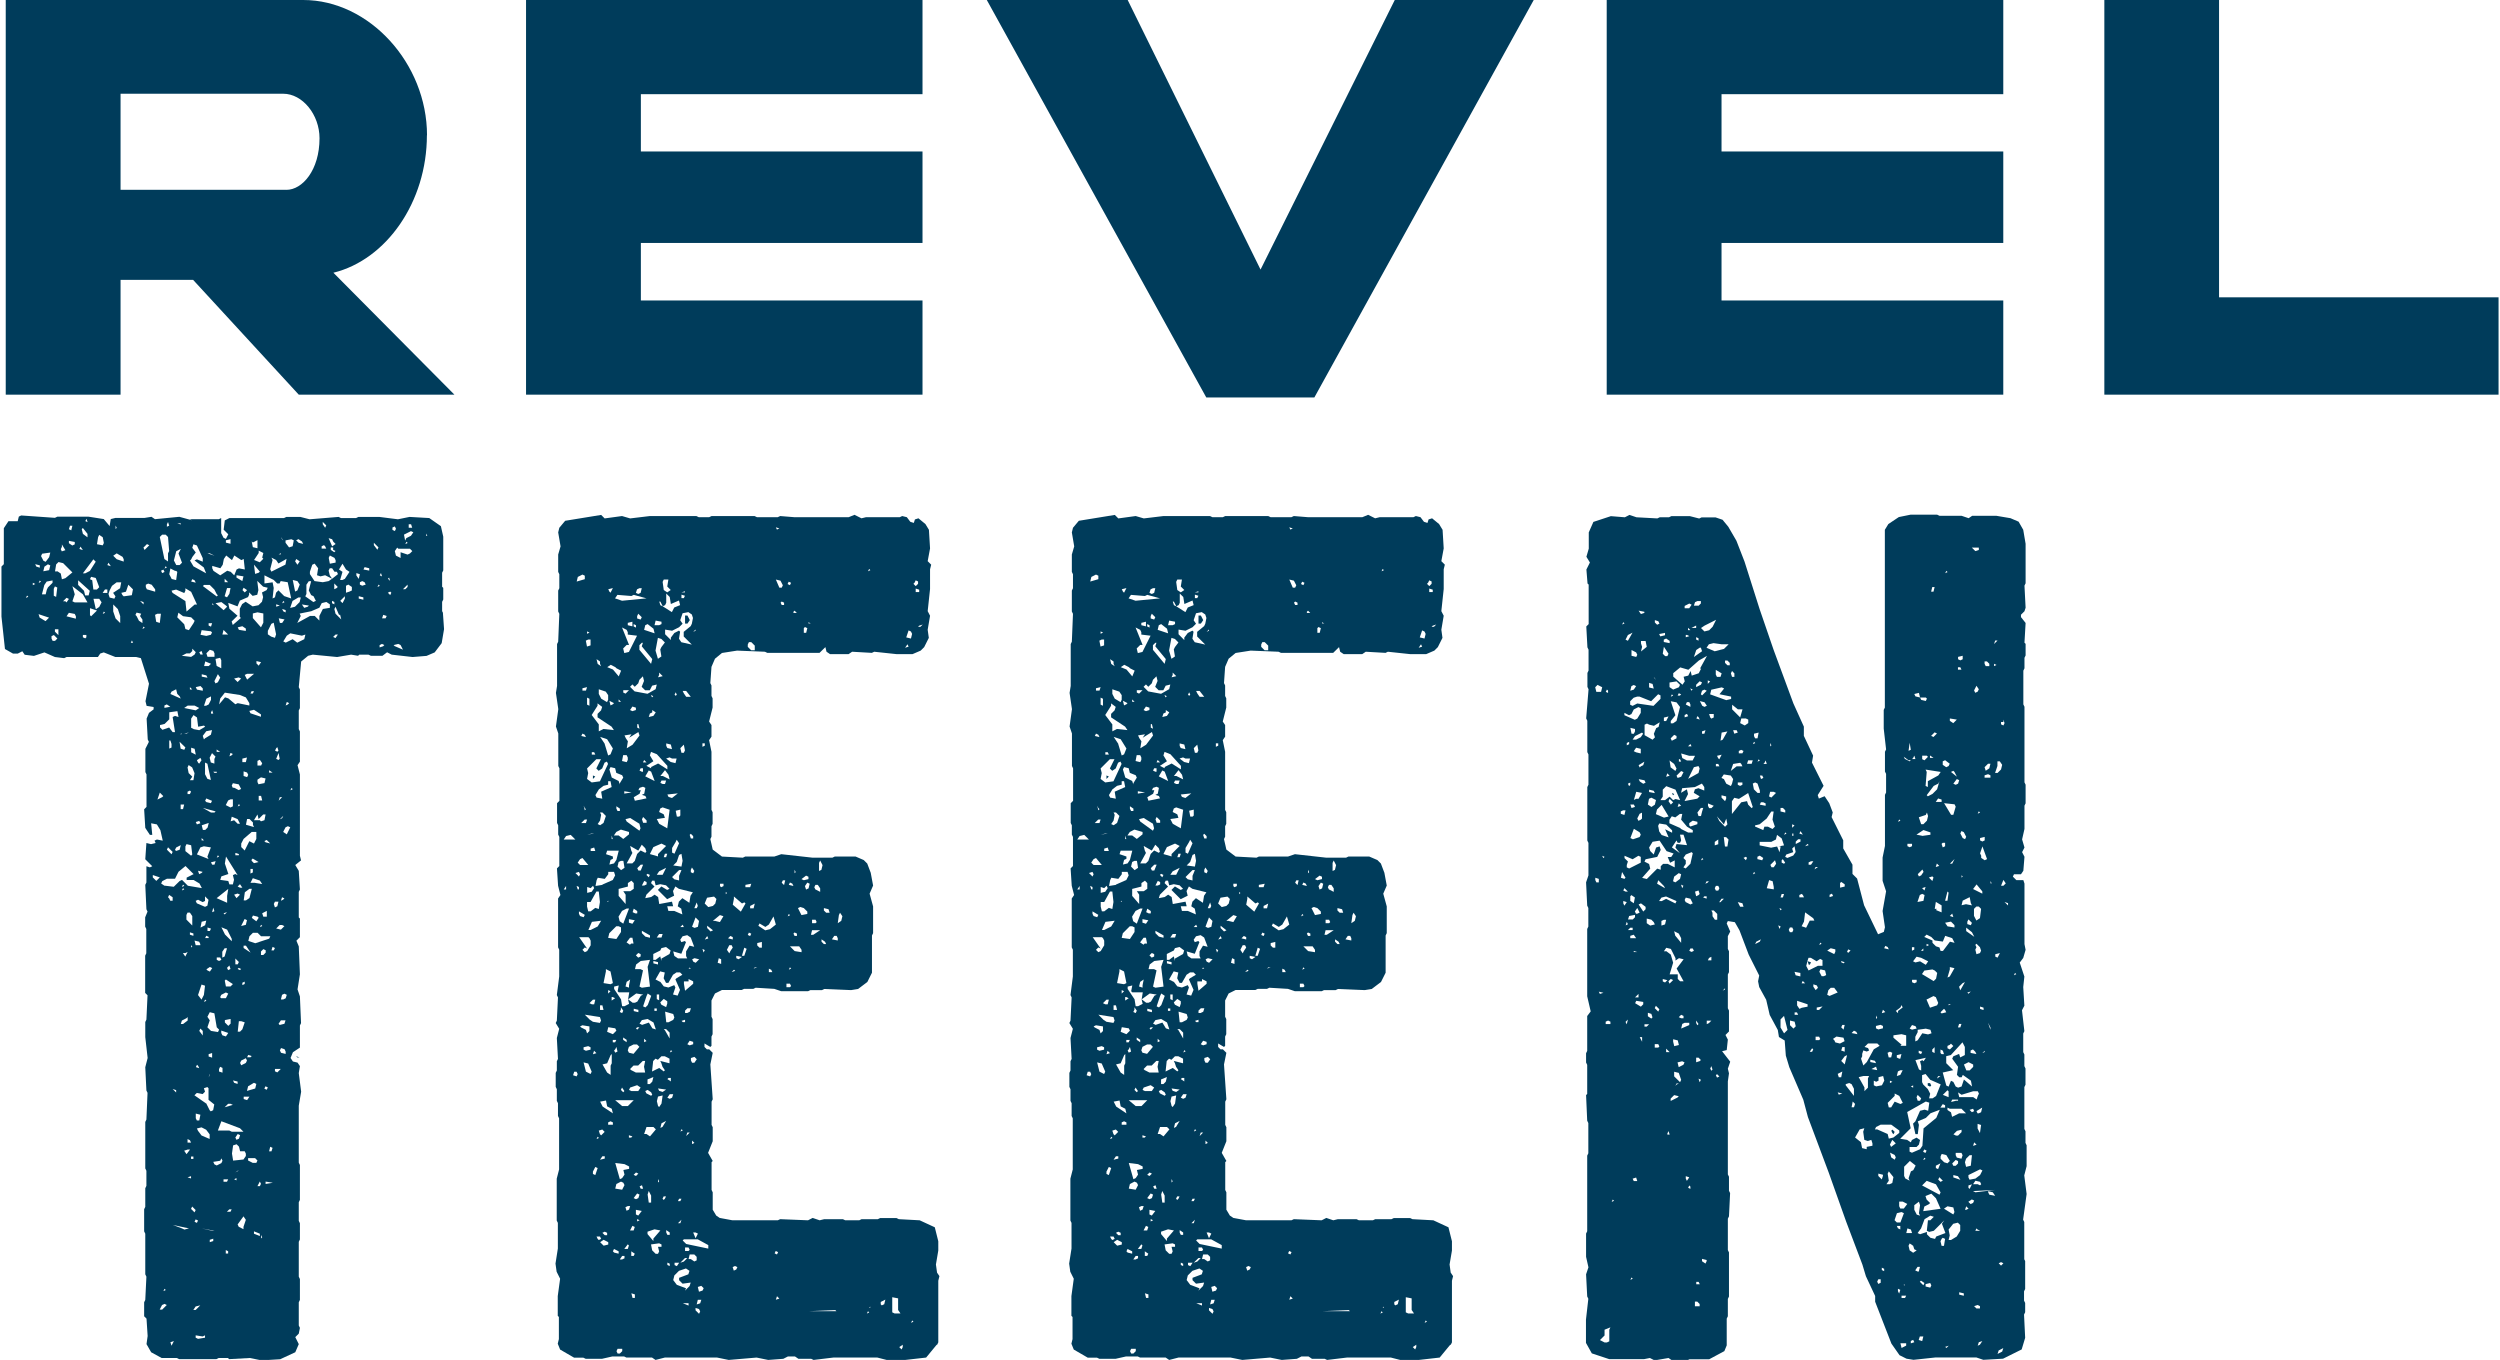
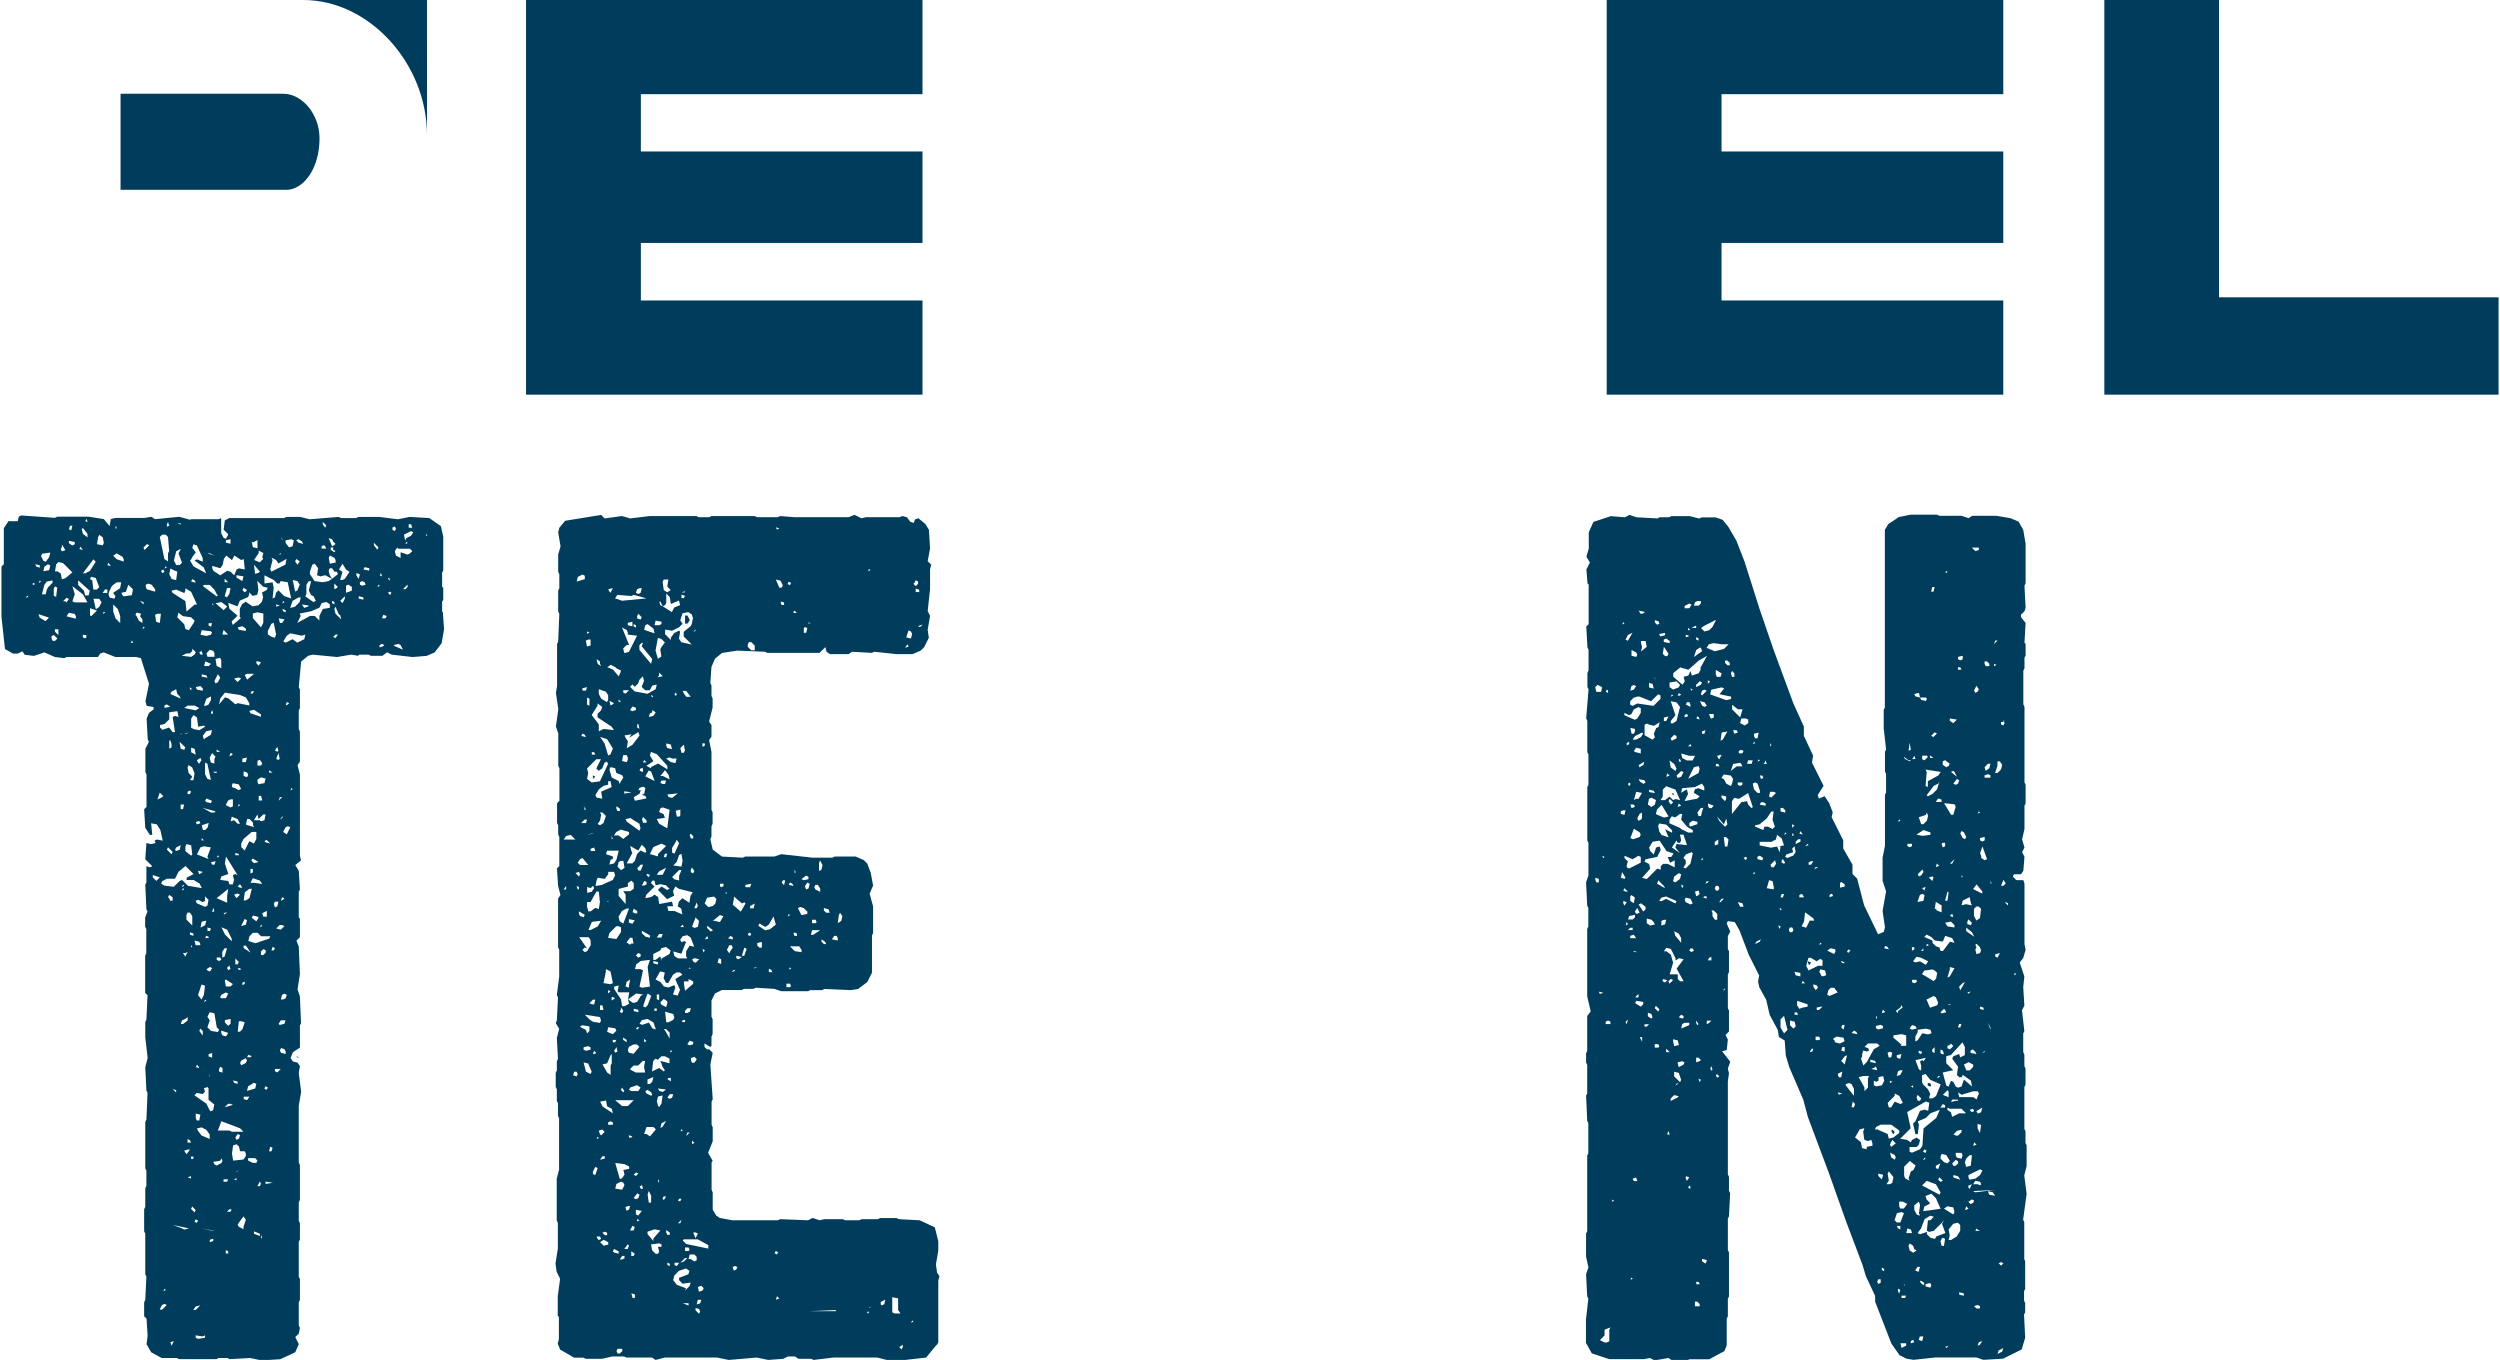
<svg xmlns="http://www.w3.org/2000/svg" id="a" width="3.07in" height="1.67in" viewBox="0 0 221.39 120.57">
-   <path d="m37.73,12c0-6.39-5.13-12-10.97-12H.38v34.99h10.18v-10.18h6.43l9.37,10.18h13.8l-10.73-10.81c4.69-1.15,8.29-6.26,8.29-12.19Zm-12.47,4.83h-14.7v-8.52h14.42c1.71,0,3.22,1.85,3.22,3.95,0,2.82-1.52,4.57-2.93,4.57Z" fill="#003c5b" stroke-width="0" />
+   <path d="m37.73,12c0-6.39-5.13-12-10.97-12H.38h10.18v-10.18h6.43l9.37,10.18h13.8l-10.73-10.81c4.69-1.15,8.29-6.26,8.29-12.19Zm-12.47,4.83h-14.7v-8.52h14.42c1.71,0,3.22,1.85,3.22,3.95,0,2.82-1.52,4.57-2.93,4.57Z" fill="#003c5b" stroke-width="0" />
  <polygon points="46.51 34.99 81.66 34.99 81.66 26.64 56.69 26.64 56.69 21.54 81.66 21.54 81.66 13.43 56.69 13.43 56.69 8.35 81.66 8.35 81.66 0 46.51 0 46.51 34.99" fill="#003c5b" stroke-width="0" />
-   <polygon points="111.63 23.9 99.85 0 87.36 0 106.82 35.24 116.4 35.24 135.85 0 123.53 0 111.63 23.9" fill="#003c5b" stroke-width="0" />
  <polygon points="142.32 34.99 177.48 34.99 177.48 26.64 152.5 26.64 152.5 21.54 177.48 21.54 177.48 13.43 152.5 13.43 152.5 8.35 177.48 8.35 177.48 0 142.32 0 142.32 34.99" fill="#003c5b" stroke-width="0" />
  <polygon points="196.61 26.36 196.61 0 186.44 0 186.44 34.99 221.39 34.99 221.39 26.36 196.61 26.36" fill="#003c5b" stroke-width="0" />
  <path d="m39.14,54.34l.1,1.44-.21,1.24-.62.82-.72.31-1.24.1-1.85-.21-.41-.21-.41.31h-1.03l-.21-.1h-.82l-.1.1-.62-.1-1.24.21-2.16-.21-.41.1-.62.51-.21,2.27.1.21v1.65l-.1.21v1.65l.1.21v2.68l-.21.31.21.82v7.21l.1.41-.51.41.31.52.1,1.65-.1.21v2.27l.1.1v1.65l-.31.31.21.51.1,2.47-.21,1.34.21.62.1,2.37-.1.21v1.96l-.62.41-.21.51.21.31.41.1.21.31-.1.62.21,1.65-.21,1.24v5.05l.1.21v3.09l-.1.21v1.65l.1.21v1.44l-.1.21v3.09l.1.21v1.85l-.1.21v2.06l.1.21-.1.51-.31.31.31.62-.31.72-1.34.62-1.65.1-1.03-.21-1.85.1-.1-.1h-.82l-.21.1h-3.3l-.21-.1h-1.34l-.93-.51-.41-.72.1-.72-.1-1.54-.21-.21v-1.24l.1-.21.1-2.06-.1-.21v-3.6l-.1-.21v-1.96l.1-.21v-1.65l.1-.21v-1.34l-.1-.21v-4.12l.1-.21.1-2.37-.1-.21-.1-2.06.21-.82-.21-1.85v-1.34l.1-.21.1-2.16-.21-.21v-3.3l.1-.21v-2.16l-.1-.21v-.82l.21-.51-.1-.21-.1-2.16.1-.21v-1.44l.31.1.21-.1-.62-.62.1-1.44.41.1.41-.1-.1-.21.21-.1.52.1-.21-.93-.31-.51-.51-.1.1,1.03h-.21l-.41-.62-.1-1.65.21-.21v-2.88l-.1-.21v-2.06l.31-.62-.1-.21-.1-1.85.21-.51.41-.31v-.21l-.62-.1-.1-.41.31-1.55-.72-2.27-.41-.1h-1.85l-1.03-.41-.31.1-.21.31h-2.78l-.21.1-.82-.1-.93-.41-.93.31-.82-.1-.21-.31-.41.21h-.41l-.72-.41-.31-2.88v-4.43l.21-.21v-3.19l.41-.62h.82l.1-.41.21-.1,2.99.21.21-.1h2.78l1.34.21.52.62.1-.62.41-.1h2.58l.62-.1.31.21,2.16-.21,1.13.31-.21-.1h2.58l.21-.1v1.34l.21.41.21.1.21-.41-.41-.41.1-.82.41-.21h4.84l.21-.1h1.24l.82.21,2.57-.21.21.1h1.34l.21-.1h1.85l1.65.21,1.03-.21,1.75.1,1.03.72.21.93v2.99l-.1.21v1.24l.1.1v1.03l-.1.21v.82l.1.21Zm-36.77-1.44l-.1-.1-.1.21.21-.1Zm.62-1.13l-.21-.1v.21l.21-.1Zm.1-1.54l.31.1v-.21l-.41-.1.1.21Zm.41,1.34l-.1-.1-.1.21.21-.1Zm-.1,3.19l.51.31.31-.31-.93-.31.1.31Zm.31-5.05l.21.1.31-.41.1-.41-.72.1-.1.21.21.41Zm.21,2.99l.1-.41.1-.21.41-.41v-.21l-.52.1-.21.31-.21.82h.31Zm.31-2.16l.1-.41-.21-.1-.31.21-.1.41.52-.1Zm.31,6.28h.21l.21-.21-.31-.31-.21.1v.21l.1.21Zm.31-3.91l.1-.82-.21-.1-.1.21v.62l.21.1Zm.1-2.27l.31.21.1.51.31-.1.62-.51-.82-.82-.41-.1-.21.21-.1.62h.21Zm.1,5.66v-.51h-.31v.21l.31.31Zm.31-7.42l.31-.1-.31-.51v.21l-.1.21.1.21Zm.31,4.43l.1.1.21-.31-.21-.1-.31.31h.21Zm.93,1.54v-.21l-.1-.21-.52-.1-.21.31.82.21Zm-.41-7.83l.1-.41h-.21l-.1.31.21.1Zm.1,1.34l.21-.1v-.21l-.52-.1v.21l.31.21Zm.21,5.05h1.13l-.41-.72-.93-.72.21.72-.21.62.21.1Zm.82-1.03l.1.41h.31l.1-.41-1.03-.93v.41l.52.52Zm-.1-3.61l-.21-.31-.1.21.31.1Zm0-1.44l.41.31v-.31l-.41-.52-.1.1.1.41Zm.21,3.5l.41-.21.52-.82-.21-.21-.93,1.24h.21Zm0,5.77l.1-.1v-.21h-.31v.21l.21.1Zm.21-10.3l-.1-.31-.1.21.21.1Zm.41,5.15l.1.82h.31l.21-.21-.31-.82-.41-.1-.1.21.21.1Zm-.1,3.19l.52-.51-.62-.21v.62l.1.1Zm.41-.62l.31-.21.21-.41-.21-.31h-.51l.21.93Zm.62-5.67l.1-.21-.1-.51-.31-.21-.1.21-.1.62.51.1Zm.41,4.22v-.31h-.21l-.21.31h.41Zm-.21,1.75l-.1-.1-.1.21.21-.1Zm.52-4.12l-.21-.31-.1.21.31.1Zm-.1,2.78l.41.1.1-.21-.21-.31.62-.41.1-.52h-.41l-.41.31-.21.41-.1.31.1.31Zm.62-3.4l.62.21v-.21l-.1-.21-.52-.31-.31.21.31.31Zm-.1,5.25l.41.41v-.62l-.21-.62-.41-.41v.62l.21.62Zm.1-8.03l-.1-.21v.31l.1-.1Zm.52,5.97l.1.1.72-.1.1-.52-.41-.41-.21.62-.41.1.1.21Zm.93,4.22l-.1-.21-.1.21h.21Zm.31-2.37l.21.41.31.21v-.31l-.21-.31.1-.21-.41-.1-.1.21.1.1Zm.62-1.03v-.21l-.31-.1.31.31Zm.1,2.06l-.1-.1-.1.21.21-.1Zm0-6.9l.41-.41-.21-.1-.31.31.1.21Zm.21,3.5l.72.21v-.21l-.31-.41-.31-.1-.21.1v.21l.1.21Zm.82,25.85l.31-.31-.62-.21v.21l.31.31Zm0-22.97l.31.1.1-.82h-.31l-.21.1.1.62Zm.52,15.55l.1-.1-.31-.31-.21.62.41-.21Zm.21-21.11l.31.21v-.72l.1-.21-.1-1.24-.21-.21h-.31l-.21.21.41,1.96Zm-.21,15.14l.62-.21.31.41h.21l-.21-1.34.21-.1.31.1-.1-.52-.72.1v.62l-.41.41-.41.1v.21l.21.21Zm0,51.4l.41-.41-.21-.1-.21.1-.21.41h.21Zm0-65.3l.21-.1-.1-.21-.21.1.1.21Zm.21,27.71l.82.1.52-.51.21-.1.52.52,1.24.21-.21-.41-.52-.31h-.62v-.21l.62-.31-.72-.72-.62.51-.31.62h-.72l-.41.21-.1.21.31.21Zm.1,35.84l-.1-.1-.1.21.21-.1Zm.1-64.06l-.1-.1-.1.21.21-.1Zm.31,12.36l-.31-.21-.21.1v.21l.52-.1Zm-.1-16.07l-.1-.31-.1.21v.21l.21-.1Zm.21,29.15l.1-.21-.41-.41-.1.21.41.41Zm-.21,3.91l.1.21h.21v-.31l-.31-.21-.1.21.1.1Zm.21-28.32l.41.1.1-.72-.1-.1h-.1l-.41-.21-.1.51.21.41Zm0,14.94v-.31l-.1-.31h-.1v.72l.21-.1Zm.82-4.33l-.1-.21-.21-.21-.1-.41-.41.21-.1.21.93.41Zm-.82,57.37l.21-.41-.31.1.1.31Zm.1-66.74l1.13.72.1.93.72-.62h.21l-.52-1.13-.51-.31v.21l-.1.21-.72-.31-.41.1.1.21Zm.31,44.29v-.21l-.31-.1.31.31Zm.52,12.05l.21.1.41-.1-1.44-.31.82.31Zm-.52-58.81h.31l.21-.21-.31-.82.21-.41-.41.21-.21.82.21.41Zm0,25.34l.31-.1.1-.41-.41.21-.1.21.1.1Zm.41-28.94v-.1h-.31l.31.1Zm.31,8.86l.1.41.31.1.41-.62.1-.21-.31-.31-.72-.1-.41-.31-.1.41.62.62Zm-.31,11.02l.31.1.1-.21-.52-.51.1.62Zm.1-1.34h-.1v.1l.1-.1Zm.1,6.7l.1-.41h-.31v.41h.21Zm0,19.05l.41-.31v-.31l-.1.1-.41.21-.1.31h.21Zm.72-32.55l.31-.21.1-.21-.31-.31v.21l-.21.21h-.31l-.41.21.82.1Zm-.62,20.29l-.1-.1-.1.21.21-.1Zm0,.31l-.1-.1-.1.21.21-.1Zm.1,5.97l.21-.41-.21.1h-.21l.21.31Zm.93-21.83l.31-.21-.41-.21h-.62l-.31.21,1.03.21Zm-.82,2.06l.21-.1-.41.1h.21Zm0,37.29l.31-.41h-.21l-.31.1.21.31Zm.41-26.47l.1-.1-.1-.82-.41-.1-.1.21v.41l.51.41Zm.1,6.18v-.82l-.21-.31h-.21l-.1.21v.41l.51.52Zm-.31-13.49l.31.31-.21.31h.31l.1-.62-.21-.51-.31-.21-.1.21.1.51Zm.1,1.85l.1-.21-.1-.1-.21.1v.21h.21Zm.1,30.9l-.1-.21-.21-.1v.31h.31Zm0,3.19v-.21l-.31.1.31.1Zm.21-54.28l1.13.62-.21-.52-.82-.62.21-.1.52.21v-.31l-.52-1.13-.31-.1-.1.31.31.41-.31.41-.1.21-.1.1.31.52Zm-.1,10.92l-.21-.21v.21h.21Zm.1,21.84v-.21l-.31-.1v.21l.31.1Zm.21-31.31l-.1-.21-.21-.1-.1.21.41.1Zm-.21,12.98l.52.1.52-.31-.1-.1-.52.1-.1-.82-.31-.21-.21.31v.82l.21.1Zm.21,2.27l-.1-.52-.31-.1v.41l.41.21Zm-.31,16.99l-.1-.1v.21l.1-.1Zm.1,18.85v-.21h-.21v.21h.21Zm.1,4.74l.1-.21-.31-.31-.1.21.31.31Zm.1,8.65l.41-.41-.41.1-.21.31h.21Zm0-32.34h.41v-.1l-.1-.21-.41-.1.1.41Zm.93,14.01l.31.62.1.1.21-.1.1-.51-.51-.41v-1.03l-.1-.1-.31.1.1.31-.21.21-.52-.1-.21.21,1.03.72Zm-.82,10.61l.1-.21-.21-.1-.1.21.21.1Zm0-47.28l.52.1v-.21l-.21-.21-.41.1.1.21Zm0,11.95l.31-.1-.1-.21-.31.1.1.21Zm0,7l.72.31.21-.1.1-.52-.31-.31v.41l-.21.1-.41-.21-.21.1.1.21Zm.21,14.62l-.1-.21-.1-.1-.1.21.31.1Zm-.21,4.63h.21l.1-.51-.41-.1v.41l.1.21Zm.1,19.36l.62-.1v-.21l-.21.1-.62-.1v.21l.21.1Zm0-51.09l.1.1.21-.31-.1-.21-.31.21.1.21Zm.93,8.55l-.1-.21.31-.82-.62-.1-.31.1-.31.62,1.03.41Zm-.93,24.1l.31.41.72.31v-.41l-.31-.41-.41-.21-.41.1.1.21Zm.1-22.76l.21-.1.1-.1-.41-.1.1.31Zm.21,11.12l.21-.41.1-.82-.31-.1-.31.93.31.41Zm-.1-30.59h.21l-.1-.31-.21.1.1.21Zm.21,33.78v-.41l-.21-.21-.1.21.31.41Zm.31-35.43l.41-.1.1-.21-.1-.1-.82-.1-.1.41.52.1Zm-.1,25.65l.1-.41-.41.1-.1.52.41-.21Zm.21-21.94l-.1-.21-.41-.1v.21l.52.1Zm-.41,13.49h.21l.21-.21.1-.41-.62.21.1.41Zm.1.93l-.21-.21v.21h.21Zm.72,34.61h.21l-1.13-.21.93.21Zm.41-56.24l.1-.1-.1-.1-.21-.41-.41-.41h-.51l-.1.1,1.24.93Zm-1.13,12.67l.1-.1.51-.31.1-.41-.51.1-.31.41.1.31Zm.62,6.49h.31l.1-.1-1.13-.31.72.41Zm-.21-12.98l.21-.21-.51-.21-.1.41h.41Zm-.21,3.5l.21-.1.21-.41v-.31l-.41.21-.21.62h.21Zm0,26.16l-.1-.1-.1.21.21-.1Zm.1-19.67l.31.1-.31-1.44-.21-.1v1.03l.21.41Zm-.1,2.06l.41.1.1-.21-.51-.21-.1.21.1.1Zm.21,12.05v-.1l-.21-.1-.1.21h.31Zm-.1-24.93h.62v-.31l-.1-.21-.31-.1-.31.31.1.31Zm0,27.81l.21.1.21-.31-.21-.1-.31.21.1.1Zm.62-36.77l-.41-.21h-.21l.62.21Zm-.41,33.27l.1-.21-.31-.1v.31h.21Zm.1,8.86l.62.1.1-.21-.21-.21-.21-1.24-.41-.1-.21.41.21.31-.21.62.31.31Zm0-35.84l.1-.31h-.31v.21l.21.1Zm.1,38.21v-.41l-.31.1v.21l.31.1Zm-.21,1.54v-.1l-.1.31.1-.21Zm.1-27.71l.31.1v-.41l.1-.21-.31-.31-.21.41.1.41Zm.21,42.43v-.21l-.31.1v.21l.31-.1Zm0-46.76l-.1-.31-.1.21v.1h.21Zm-.1,13.39h.21l.1-.31-.41.1.1.21Zm.1-26.06l.62.41.62-.41.31.1.31.31.21-.52.21-.1.52.1-.1-.93-.21.1-.62-.41-.21.41-.51-.41-.21.31-.1.51-.21.31-.72-.21v.21l.1.21Zm.1,3.09l-.21-.21v.1l.21.1Zm0,27.09l-.1-.31-.1.41.21-.1Zm0-12.26h.21v-.1h-.31l.1.1Zm0,34.71l.21.1.41-.21.1-.21-.1-.21-.1.21-.62.1.1.21Zm.1-42.64l.21-.1.21-.41-.21-.31-.31.62.1.21Zm.72-6.49l.31-.31-.1-.1-.41-.31-.52.1.72.62Zm-.62,4.94l.41.21v-.72l-.1-.21-.41.1.1.62Zm.31,7.62l-.31-.21v.21h.31Zm-.1,9.27l-.1-.1-.1.21.21-.1Zm.72,4.12v-.62l.1-.62-1.03.82.93.41Zm-.72,5.15l.21-.1-.1-.21h-.31v.21l.21.1Zm.93,15.04l.21.1h1.03l-.31-.31-1.65-.62-.31.82h1.03Zm-.41-38.42l.31.1.62.52.21-.1,1.03.21v-.21l-.31-.51-.52-.21-1.34-.21-.41.52-.1.52.52-.62Zm-.21,33.27v-.41l-.21-.1-.1.21v.21l.31.1Zm.51-16.99l.1.31h.31l.1-.41-.1-.41.21-.1.21.1-1.03-1.65-.1.62.31.93-.62.21-.1.31.72.1Zm-.62,10.4h.41l.21-.41-.21-.1-.41.21-.1.21.1.1Zm.31-5.67l.62.62v-.21l-.41-.82-.51-.21.31.62Zm-.21,8.96l.31.1.21-.31-.62-.21v.21l.1.21Zm.51-35.53l-.41-.41-.1.41h.51Zm-.31,28.53l.21-.72h-.21l-.21.31v.52l.21-.1Zm0-3.71l.21-.21-.31.1.1.1Zm.21,23.69l.1-.21h-.41v.21h.31Zm.1-53.15l-.31-.31v.31h.31Zm-.1,1.34l.21-.31.1-.51h-.31l-.21.72.21.1Zm-.1,34.5h.41l.21-.21-.62-.41-.1.1.1.51Zm.21,3.5l.21-.21v-.41l-.51.1v.21l.31.31Zm.41,7l-.21-.1h-.21l-.31.31.72-.21Zm-.21-49.75v-.41l-.41.1v.21l.41.1Zm0,23.38l.21-.1v-.62h-.21l-.21.1-.21.41.41.21Zm-.21,39.55v-.21l-.21-.1v.31h.21Zm0-25.13l.21-.1-.1-.31-.21.21.1.21Zm.21,21.42l.1-.21h-.21l-.21.21h.31Zm-.1-53.46l.72.62-.52.51.1.31.72-.62-.1-.1v-.72l.21-.41.31-.21.62.41.52-.1.31-.31.1-.41-.1-.41.41-.21.1-.21-.41-.1-.52-.51.1.82-.1.41-.41.1-.31-.31v.21l-.1.21-.72.31-.21.51-.82-.31.1.51Zm.21,12.98l.1-.1-.21-.1-.1.31.21-.1Zm.21,5.77l.31.31h.21l-.21-.41-.52-.21-.1.41.31-.1Zm-.1-2.88h.1l.41.21.21-.1-.21-.41-.52-.1-.1.21.1.21Zm0,33.06l.93-.1.21-.31v-.21l-.1-.21h-.41l-.1-.41-.21-.21-.31.1-.1.72.1.62Zm.1-6.9l.31.1v-.21l-.41-.1.1.21Zm.31-35.53l.31-.31-.21-.1-.41.1.31.31Zm-.1,19.16l.31-.31-.21-.1-.31.1.21.31Zm0,25.03v-.21l-.21.1.21.1Zm.21-28.84v-.1l-.31-.1v.21h.31Zm-.1,9.68l.1-.21-.31-.31v.52h.21Zm-.1,15.55l.21-.1.1-.31-.21-.1-.21.31.1.21Zm.1,2.78l.1-.1-.31.21.21-.1Zm.41-52.32l.1-.41-.62-.1v.21l.52.31Zm-.31,4.33l.62.1v-.21l-.31-.21-.41.1.1.21Zm.1,15.55l-.1-.1-.1.21.21-.1Zm0,7.31h.21l-.21-.31-.21.21.21.1Zm0,7.31l.1-.1-.21-.1-.1.1.21.1Zm0,5.46l.21-.21.21-.62-.31-.1h-.21l-.1.93h.21Zm-.1,17.3l.41.21v-.21l.21-.62-.21-.31-.52.72.1.21Zm.21-14.32l.41-.21.1-.21-.1-.21-.41.21-.1.21.1.21Zm.31-19.05l.41-.82.41.21.21-.41v-.62h-.41l-.72.62-.21.41v.31l.31.31Zm.1,6.59l.1-.41-.21-.1-.31.62.41-.1Zm-.1-29.46l.21-.21-.31-.21-.1.21.21.21Zm.1,15.04l.1-.41-.41.1v.31h.31Zm-.1,19.67v-.21l-.21.1v.21l.21-.1Zm.21-18.33l.1-.21-.1-.21-.31-.1v.41l.31.1Zm-.1,10.92l.31-.21.21-.82h-.21l-.41.31-.1.72h.21Zm.41,4.63l-.41-.62h-.21v.21l.62.41Zm-.31,13.08l.21-.31h-.51v.21l.31.1Zm0-37.28l.62-.52h-.62l-.21.1.21.41Zm.62,13.08l-.1-.21v-.21l-.31-.31h-.21l-.1.51.72.21Zm-.31,20.39l.1-.1-.31-.1-.1.21h.31Zm.41,2.78l.1-.41-.21-.1-.52.31-.1.41.72-.21Zm0-12.88l1.24-.41.1-.21h-.82l-.31-.31h-.41l-.31.31-.1.41.62.21Zm-.21,19.47h.31l.1-.21-.21-.21h-.62v.21l.41.21Zm-.21-39.86l.93.31v-.21l-.62-.41-.41.1.1.21Zm.21-1.75l.1-.21h-.21l-.1.21h.21Zm0,15.86v-.31h-.21v.41l.21-.1Zm.21.93l.62.1-.21-.31-.62-.21-.21.41h.41Zm-.21-29.77l.41.1v-.72l-.41.21-.1-.1.1.51Zm.1,28.02l.41-.1-.52-.31-.1.1v.1l.21.21Zm.21,5.15l.21-.31-.1-.1-.41-.1-.1.21.41.31Zm.41-26.06l.21-.41v-.82l-.52-.1-.41.1v.41l.72.82Zm-.1-5.77l.31-.31-.1-.1.1-.41-.41-.21v.21l-.41.62.52.21Zm-.41,1.03l.31-.1.1-.1-.52-.62.1.82Zm.41,21.84l.1.1.31-.1.1-.51h-.21l-.41.41-.1-.41-.31.51h.52Zm0,36.87v-.21l-.52-.21v.21l.52.21Zm-.1-50.57l.21-.31-.41-.1v.21l.21.21Zm.21,8.86l.1-.21-.21-.31-.21.1v.41h.31Zm-.21,1.65l.51-.1.1-.41-.41-.1-.31.21v.21l.1.21Zm.1,35.64l.1-.21-.1-.21-.21.41h.21Zm.21-34.2l-.1-.41h-.21v.41h.31Zm0,11.12l-.1-.1-.1.21.21-.1Zm.1,2.58l.21-.21v-.21l-.21-.1-.21.21v.31h.21Zm-.1,25.03l-.1-.21v.31l.1-.1Zm.1-28.43h.31v-.51l-.41.21.1.31Zm.82-29.66l.1.52-.1.93.21-.1.1-.41.21-.21.51.51.62.21-.31-1.44-.62-.1-.1.21h-.21l-.31-.31-.82-.41v.72l.72-.1Zm-.62,23.07l.41.1-.31-.31-.21.1.1.1Zm.1,21.94l.1-.21-.21-.1-.1.21.21.1Zm.52,8.24l-.62-.1v.21l.62-.1Zm-.1-48.41l.31.1.1-.31-.21-1.03-.21.1-.31.62v.31l.31.21Zm.1,12.05l-.31-.21v.21h.31Zm-.1,33.58l.1-.31-.21-.1-.1.41h.21Zm0-51.4l1.24-.62.1-.51-.72.41-.21-.31-.41-.21.1.21-.21.82.1.21Zm.21,33.58l.1-.21-.21-.1-.1.31h.21Zm.1-3.81l.21-.1.1-.41h-.31l-.1.21.1.31Zm.21-13.8l.1-.1-.1-.31-.1.1-.1.21.21.1Zm0,28.43l.31-.31h-.52v.21l.21.1Zm.21-41.4l-.31-.1v.21l.31-.1Zm-.1,13.7l.1-.1-.1-.52-.21.52.21.1Zm.21,15.04l.31-.31-.21-.1h-.21l-.31.31.41.1Zm0-33.27v-.1l-.21.1h.21Zm-.1,6.08h.21l.21-.31-.51-.1.1.41Zm.21,15.45h-.21l-.1.31.31-.31Zm-.21,20.19l.41-.1.1-.31h-.41l-.21.31.1.1Zm.21-18.33l.1-.21-.31.31.21-.1Zm-.1,20.8l.41.1v-.21l-.1-.21-.31-.1-.1.21.1.21Zm.1-45.52l.1.1-.21-.31.1.21Zm.1,31.93l.1-.1-.21-.1-.1.31.21-.1Zm0,8.86l.21-.1.1-.31-.21-.1-.21.1-.1.41h.21Zm.1-35.23l-.1-.1-.1.21.21-.1Zm-.1.82l.21.1v-.21l-.31-.1.1.21Zm.21,2.78l.62-.31.41.31.62-.31.1-.41-.31.1-1.03-.21-.31.21-.31.51.21.1Zm.1,16.99l.31-.62-.21-.1-.21.1-.21.41.31.21Zm.21-25.44l.31-.1.1-.52-.21-.1-.52.1v.21l.31.41Zm-.1,13.91l.1-.1-.21-.1-.1.31.21-.1Zm.62-8.65l.41-.41.1-.41h-.21l-.52.31-.21.62.41-.1Zm-.21,16.17l-.1-.1-.1.21.21-.1Zm.21-17.51l.21-.1.21-.52-.21-.31-.41-.1.21,1.03Zm.21-2.37l.21-.31-.31-.21-.1.21.21.31Zm.1-1.96l.41.1-.1-.21-.31-.21-.21.1.21.21Zm.1,45.63h-.21l-.1-.1.31.1Zm.93-39.14h.41l.41.41v-.41l.31-.62.62-.1v-.31l-.31-.21-.41.1-.21.41-.72.31-1.03.21.1.21-.31.62,1.13-.62Zm-.52-.72l.31-.1.1-.1-.62-.1.21.31Zm.82-.52l.21-.1-.21-.41-.21-.1-.21-.41.21-.82h-.21l-.21.31v.82l-.1.21.72.51Zm.1-1.85l.72.1.52-.1.31-.21.52-.41-.1-.21h-.21l-.21-.31h-.21l-.1.21.1.41.21.31-.62-.31-.41.1-.31-.1.1-.62-.31-.41-.21.1-.21.62v.21l.41.62Zm1.03-2.88l-.1-.21-.1-.1-.21.1v.21h.41Zm-.1-1.85l.1-.21-.31-.31v.21l.21.31Zm.62,1.65l.31-.21-.21-.21-.1-.21-.31-.1.31.72Zm-.21,1.54l.52-.1v-.21l-.1-.21-.41-.21-.1.21.1.52Zm.41-1.03l.1-.1-.21-.1v-.21h-.21v.21l.31.21Zm0,4.63v-.21l-.21-.1v.21l.21.1Zm.1,2.99l.21-.31h-.21l-.21.21.21.1Zm.1-4.43l.1-.1-.31-.31v.51l.21-.1Zm-.1,2.27l.51.51-.1-.41h-.1l-.31-.72-.1.21.1.41Zm.62-3.71l-.21.72h.21l.21-.1.41-.62-.31-.21-.31-.51-.31.51.31.21Zm0,2.78l.21-.41v-.21l-.41.41.21.21Zm.62-1.03l.21-.1v-.31l-.31-.21-.21.1v.62l.31-.1Zm.82-1.13l.1-.41-.31-.1v.21l.21.31Zm.41,1.85v-.21l-.41-.1v.21l.41.1Zm-.1-1.24l.31-.1-.1-.21-.21-.1-.21.1v.21l.21.1Zm.62-1.34v-.21l-.41-.1-.1.21.52.1Zm.72-1.85l.1-.21-.41-.41v.21l.31.41Zm.21,3.19l-.1-.1-.1.21.21-.1Zm.21-.82l-.1-.31-.1.21.21.1Zm.1,6.18l.1-.1-.21-.1-.21.1v.21l.31-.1Zm.21-2.47l.1-.21-.31-.1-.1.31h.31Zm.41-3.3l-.1-.31-.1.1.21.21Zm0,1.24l.1-.21-.1-.1-.21.1.21.21Zm.41-5.67l.1-.21-.1-.21-.21.1v.21l.21.1Zm0,10.2l.72.31-.21-.41-.21-.1-.41.1.1.1Zm.1-8.03l.41.21v-.51l.62.21.21-.1.21-.21-.21-.21h-1.03l-.1-.1-.21.31.1.41Zm.82,2.99l.21-.21v-.21l-.41.41h.21Zm0-4.33l.1-.21.41-.21.21-.31-.21-.1-.62.31.1.51Zm.21.21l-.1-.1-.1.21.21-.1Zm.41-1.34l-.1-.31h-.21v.31h.31Zm1.34.72l-.1-.21v.21h.1Z" fill="#003c5b" stroke-width="0" />
  <path d="m82.91,119.23l-.93,1.13-1.85.21h-1.65l-.82-.21h-3.91l-1.75.21-.21-.1h-1.13l-.31-.21h-.62l-.41.21-1.34.1-1.03-.21-2.47.21-1.03-.21h-4.64l-.82.21-.31-.21h-2.27l-.21-.1h-1.03l-.93.21h-1.44l-.21-.1h-.82l-1.24-.72-.21-.52.1-.41v-1.96l-.1-.1v-1.75l.21-1.54-.31-.62-.1-.72.21-1.34v-2.27l-.1-.21v-3.71l.21-.82v-4.53l-.1-.21v-1.13l-.1-.21v-1.03l-.1-.21v-1.24l.1-.21v-.82l.1-.21-.1-1.85.21-.82-.31-.51.1-.21.1-2.06-.1-.21.21-1.65v-2.37l-.1-.21v-4.33l.21-.31-.21-.82-.1-1.54.21-.21v-2.58l-.1-.21v-.82l-.1-.21v-1.75l.21-.21v-2.88l-.1-.21v-2.88l-.21-.62.21-1.54-.21-1.44.1-.62v-3.71l.1-.21.1-2.47-.1-.21v-1.85l.1-.21v-1.24l-.1-.21v-1.54l.21-.72-.21-1.24.1-.41.52-.62,3.19-.52.31.31,1.54-.21.72.21,1.75-.21h4.12l.21.1h.93l.21-.1h3.81l.21.1h1.85l.21-.1,1.24.1h4.84l.51-.21.62.31.41-.1h2.99l.21-.1.41.1.31.41.31.1.1-.31.31-.1.62.51.31.51.1,1.65-.21,1.13.31.31-.1.41v1.75l-.21,1.96.21.41-.21,1.24.1.72-.41.82-.31.31-.72.31h-1.44l-1.96-.21-.21.1-1.75-.1-.31.21h-1.65l-.31-.21-.1-.41-.52.51h-4.63l-.21-.1-2.47-.1-1.34.21-.62.51-.31.72-.1,1.44.1.21v.93l.1.21v.82l-.31,1.24.21.31v1.03l-.21.31.21,1.03v5.15l.1.21v1.03l-.1.21v.93l-.1.21.21.93.82.62,1.85.1.21-.1h2.58l.62-.21,2.78.31h1.75l.21-.1h1.85l.72.31.31.31.31.82.21,1.13-.31.72.31,1.13v2.37l-.1.21v3.3l-.41.82-.82.62-.62.1-2.37-.1-.21.1h-1.03l-.21.1h-2.37l-.62-.21-1.65-.1-.21.1h-.82l-.21.1h-1.75l-.62.31-.31.62v1.44l.1.21v1.34l-.1.21v.82l-.1.1-.52-.31v.31l.21.21h.21l.31.31-.21,1.03.21,3.09-.1.21v2.06l.1.21v1.24l-.41,1.03.41.72-.1.1v2.47l.1.21v1.54l.31.52.31.21,1.13.21h4.02l.21-.1,2.47.1.41-.21.62.21.41-.1h1.65l.21.1h1.24l.21-.1h1.44l.21-.1h1.44l.21.1,1.85.1,1.34.62.31,1.24v.82l-.21,1.24.1.72.21.31-.1.41v5.46l-.1.21Zm-32.03-44.8l-.41-.41-.41.1-.21.31h1.03Zm-.82,4.43v-.31l-.21.31h.21Zm.93,16.58l.1-.21-.1-.21h-.21l-.1.31.31.1Zm.21-17.72l.1-.21-.1-.21-.31.1.31.31Zm.52-26.37v-.31l-.21-.1-.41.21-.1.41.72-.21Zm-.62,27.5h.1v-.21l-.21-.1.1.31Zm.21-2.16h.72l-.52-.62-.21.1-.21.31.21.21Zm0,4.53l.31.1.1-.21-.52-.31v.21l.1.21Zm.62,2.88l-.21-.1-.21.21.21.21.21-.1.31-.51v-.41l-.1-.21-.1-.1h-.82l.72,1.03Zm-.52,7l.41.21.1.31.21-.21v-.41l-.62-.1-.21.1.1.1Zm.41-25.75l-.1-.21-.21-.1-.1.21.41.1Zm0,7.62l.1-.31h-.21l-.31.31h.41Zm0-11.74l.1-.31-.41.1v.21h.31Zm-.1,10.61l.1-.1-.1-.1-.1-.21.1.41Zm.1,21.32l.41-.1v-.21l-.21-.1-.41.1v.21l.21.1Zm0,1.85l.41.21.1-.21-.31-.72-.41-.1.21.82Zm.31-4.63l.31.21.62.1.1-.21-.1-.31-1.34-.21.41.41Zm-.21-33.06l.31-.1v-.52h-.21l-.21.1.1.51Zm.21-1.24l-.21-.1v.21l.21-.1Zm0,6.49v-.62l-.21-.1v.62l.21.1Zm.21,6.8l.72-.1.72-1.54-.1-.21-.21.1-.21.51-.31.21-.21-.21.41-.82h-.41l-.82.82.1.41-.1.52.41.31Zm.21,4.53h-.21l-.41.1.62-.1Zm-.21,5.15l.21-.31-.1-.21-.21.21-.31-.1v.52l.41-.1Zm-.31,1.75h.21l.41-.31.31.1.1-.62-.1-.93h-.21l-.52.93h-.31v.41l.1.41Zm.21,1.65l.62-.31.31-.51-.82.1-.31.72h.21Zm.1,6.59h.21l.1-.41h-.21l-.31.31.21.1Zm.31-13.59l-.1-.31-.31.1v.21h.41Zm.31-11.23v.62l.41-.21.93.1-.21-.31-1.24-.82v-.31l.31-.31.1-.31-.41-.31v.21l-.52.82.62.82Zm-.31,2.68l-.1-.21h-.21v.21h.31Zm-.21,1.85l.21.1-.21.21v-.31Zm.31,24.62l-.21-.21-.1.31.31-.1Zm-.1,10.81l.21-.62-.21-.1-.21.41v.21l.21.1Zm.1-33.47l.52.1-.1-.62.93-.41-.1-.52h-.21v.31l-.41.1-.41.31-.31.51.1.21Zm.52,7.72l.93-.41.21-.41-.1-.31h-.51v.21l-.31.41-.62-.1-.1.21-.1.52.62-.1Zm-.41-19.57l.31.21-.1-.21v-.21l-.31-.21.1.41Zm.1,42.02l-.1-.1-.1.21.21-.1Zm-.1,8.96l.1.1.21-.1-.1-.21h-.31l.1.21Zm.21-36.67l.31-.21.21-.62-.31-.31h-.21l.1.21-.1.51-.21.31.21.1Zm.1-11.23l.52.31.1-.21v-.41l-.21-.31-.62-.21v.41l.21.41Zm-.1,38.62l.1.1.31-.31-.21-.21-.31.1.1.31Zm.41-34.61l.31,1.03.21-.1.21-.52-.51-.82-.62-.21.41.62Zm-.1,23.59l-.1-.41h-.21v.41h.31Zm-.1,8.55l.93.62-.1-.41-.41-.21-.1-.52-.52.1.21.41Zm.21,4.63v-.21h-.21l-.21.31.41-.1Zm-.1,7.72l.41-.1v-.21l-.41-.21-.31.21.31.31Zm.31-15.35l.31.21v-.82l.1-.21v-.82l-.1.1-.31.72-.41.1.41.72Zm-.21,14.42h.21v-.21l-.21-.1-.21.1.21.21Zm.51-22.25l.21-.1-.21-1.03-.41-.21v.21l-.21,1.03.62.1Zm.21-11.33v.21l-.21.1-.1.41.41-.1.21-.31.21-.82h-1.03l-.1.31.62.21Zm0-16.58l.52.62.21-.51-.41-.21-.1-.1-.41-.21-.31.21.51.21Zm-.41,20.6v-.1l-.1.1h.1Zm.41,11.74l.31-.31-.1-.21-.62-.1-.1.41.51.21Zm-.31-39.24l.1.1.21-.41-.41.1.1.21Zm.62,30.8l.41-.62v-.41l-.21-.1h-.21l-.62.62-.1.41.72.1Zm-.52,4.63l-.21-.1v.31l.21-.21Zm.21,11.84v-.21l-.21-.1-.21.1v.21h.41Zm-.21-37.18l.21-.1.1-.1-.41-.21.1.41Zm.1,6.39l.62.31.1.31v-.1l.31-.51-.1-.21-.52-.21-.1-.41-.41-.1-.1.21.21.72Zm.1,5.46l-.1-.31v.31h.1Zm.21,14.11l-.21-.1h-.1v.31l.31-.21Zm0,3.91l.1-.21h-.31v.21h.21Zm-.1,18.64l.41.1v-.21l-.41-.21-.1.21.1.1Zm.41-36.98l.41.31.51-.41v-.21l-.72-.21-.41.21-.21.31h.41Zm.21,14.52l.1.62h.21l.41-.21-.1-.41.41.31h.21l.21-.1.31-.52.21-.1-.62-.1-.72.52.1-.62h-.93l-.1-.1.1-.51-.41.1v.21l.62.93Zm-.52,4.74l.21-.1-.1-.41-.1.21-.1.1.1.21Zm.62-40.07l2.16-.21-1.13-.31-.21.1-1.24-.1-.21.31.62.21Zm0,44.8h.51l.52-.52h-1.65l.62.52Zm-.21,6.49l.21-.1.21-.31-.1-.41.51-.1v-.21l-.41-.21-.82-.1.41,1.44Zm.21.93l.21-.41-.1-.21-.21-.1-.41.21-.1.41.62.1Zm-.41-33.58h.21v-.21l-.31-.21v.21l.1.21Zm0,48.1h.21l.21-.21v-.21h-.41l-.1.21.1.21Zm.31-42.85l.31-.21-.1-.62h-.21l-.21.1-.1.41.31.31Zm0-14.93l-.21-.21v.21h.21Zm.41,17.92v-.82l-.21-.31h.62l.31-.21v-.51l-.21-.21-.31.21v.31l-.82.21v.62l.62.72Zm-.52,1.54l.31.21.51-1.34h-.21l-.41.21-.31.51.1.41Zm.21,8.14l.1-.21-.21-.31v.21l-.1.21.21.1Zm0,21.84l.21-.1v-.21h-.21l-.21.31h.21Zm.1-14.83l.1-.1-.21-.31-.1.21.21.21Zm.51-39.65h-.21l-.31.31.1.41.41-.1.72-1.44-.82-.1v-.21l-.1-.21-.41-.21.62,1.54Zm-.21,10.4l.1-.21v-.21l-.1-.21h-.31l-.1.52.41.1Zm-.1-6.08l.31-.31h-.51v.21l.21.1Zm.1,30.9v-.21l-.31-.21v.21l.31.21Zm-.1-26.99l.21.31-.1.62.51-.31.62-.82-.1-.31-.82.51.21-.31-.62.1.1.21Zm.51,4.84l-.62-.1v.21l.62-.1Zm-.31,40.48l.1-.31-.1-.1-.31.41h.31Zm-.1-37.9l1.13.82.1-.21-.1-.41-.82-.51-.41.1.1.21Zm.21,14.73v-.21l.1-.51-.31.21-.1.41.31.1Zm-.21,19.78l.21-.1.1-.31h-.21l-.21.1.1.31Zm.51-30.8l.21-.21.21-.62.31-.31.41.21.1-.1-.1-.31-.31-.31-.31.52-.72-.41.1.41.1.21-.51.93h.51Zm-.21,7.21l.1-.1h.21l-.1-.51h-.21l-.31.41.31.21Zm.21-28.22v-.41l-.41.1v.21l.41.1Zm-.31,37.8l.41.1.52-.62-.21-.21h-.31l-.41.21-.1.31.1.21Zm.31-11.43l.21-.31-.52-.1v.31l.31.1Zm-.1,14.83h.62l.21-.31-.31-.21-.62.21-.1.21.21.1Zm0,4.12l.1-.1-.31-.1v.21h.21Zm.31-39.55l1.13.21.72-.41.1-.41-.41.1-.21.41h-.41l-.31-.31.21-.52-.1-.41-.31.31-.1.31-.31.31-.21-.21-.21.21.41.41Zm-.21,1.75l.31-.1v-.21l-.31-.1-.21.31.21.1Zm-.1,31.83l.41.21h.82l-.1-.51.1-.52h-.21l-.41.41h-.41l-.31.31.1.1Zm.21,14.21l.1-.31-.21-.1-.21.41h.31Zm0,2.27l.1-.21-.31-.21v.41h.21Zm-.1,3.71h.21v-.31l-.31-.1.1.41Zm.21-34.09h.21v-.21l-.31-.21-.1.31.21.1Zm.1-25.34v-.21l-.21-.1v.21l.21.1Zm-.1,15.35l1.03-.21-.1-.21-.31-.1.21-.1.1-.52-.21-.1-.31.1-.1.21h.21l-.1.31-.52.31.1.31Zm.31,18.75v-.21l-.41-.1v.21l.41.1Zm-.21,14.52l.21-.21-.21-.1-.21.21.21.1Zm0,2.06l.21-.1.1-.31-.21-.1-.31.41.21.1Zm.41-20.39l.21.1-.31,1.44.21.1.72-.1-.21-1.75.21-.62-.82.1-.41.31-.1.41h.52Zm-.21-33.27l.21-.1.1-.41h-.21l-.21.1-.1.31.21.1Zm0,32.24l.21-.1v-.21l-.21-.1-.21.21.21.21Zm-.1,6.39l.21-.21h-.21l-.1.1.1.1Zm.1,16.48l.31-.41-.52-.1v.41l.21.1Zm.21-52.84l.1-.21-.31-.31-.1.21v.21l.31.1Zm-.1,9.68l-.1-.41h-.1v.31l.21.1Zm-.1,12.57h.21l.21-.52h-.21l-.31.31.1.21Zm.1,31l-.21-.1v.21l.21-.1Zm1.03-49.34l.1-.41-.93-1.13.1-.31h-.1l-.21.21v.41l1.03,1.24Zm-.82,9.58h.1v-.31h-.21l-.1.21.21.1Zm0,22.45l.62-.21.31.51.31.1-.21-.62-.52-.31-.51.1-.21.31.21.1Zm-.1,14.52h.21l-.1-.31-.21.1.1.21Zm.21-32.44h.31v-.21l-.31-.31-.1.21.1.31Zm.1,5.56l.21-.1v-.21l-.21-.1-.21.41h.21Zm.1,4.53l.41.1v-.21l-.72-.41v.21l.31.31Zm.1-15.45l-.21-.21-.1.21h.31Zm-.1,21.73l.21-.21.31-.82-.31-.21-.1.21-.31.93.21.1Zm.82-33.17l-.1-.41-.52-.41-.21.1-.1.41.93.31Zm-.72,36.15l-.21-.21v.31l.21-.1Zm0,8.24l.31.21.52-.62-.21-.21h-.62l-.21.62h.21Zm.72-31.31l-.31-.82-.21-.1-.31.52.82.41Zm-.31,10.3l.31-.21.31.21.1.62,1.13-.21.1.41h-.52l.1.41h.52l.72.31-.1-.51-.31-.21.1-.41.31-.31.62.41.1-.62.21-.31-1.24-.31-.31-.21-.21.41.1.41-.62.31-.82-.82.31-.31.51.31.21-.1-.31-.31-.51-.1-.41.1-.1-.41h-.21l-.1.21.31.31-.72.72-.1.31.51-.1Zm-.41,17.41l.41.21.1-.1-.1-.21-.31-.21-.21.1.1.21Zm.41-28.84v-.1l.62-.31.82.52v-.31l-.93-1.03-.52-.21-.1.31.31.52-.62.41.41.21Zm-.21,9.68l.1-.21-.21-.1-.1.1.21.21Zm.1,18.33l.21-.21.1-.41-.52.21v.41h.21Zm-.1,10.51h.21v-.62l-.21-.41-.1.31.1.72Zm.41,3.4v-.21l.62-.72-.52-.1-.62.21v.21l.52.62Zm0-46.55l.21-.31-.31-.21v.21l-.21.1-.1.31.41-.1Zm.41,12.46v-.21l.72-.72-.41-.21-.72.31-.31.62.72.21Zm-.52-14.11l.1-.1-.21-.1.1.21Zm0,49.03l.31.31h.21l.1-.21-.1-.41h.31v-.21l-.21-.1-.72.1.1.51Zm.62-16.17l.41.31.1-.1-.21-.31-.1-.31-.1-.21.82.21v-.41l-.41-.21h-.31l-.31.31-.21-.1-.21.21-.1.93.62-.31Zm-.31-9.58l.41-.31.1.41v-.21l.72-.41.1-.31-.41-.31-.41.1-.1.21-.62.31v.52h.21Zm.21.41v-.21l-.41-.1v.21l.41.1Zm.1-30.08l.21-.1v-.21l-.52-.1-.1.41h.41Zm-.21,34.19v-.21h-.21v.21h.21Zm.1-31.21l.31-.21-.1-.62.1-.21.31-.41-.31-.31-.31-.1-.21,1.13.21.72Zm.21,28.63l.31.41.41.1.52-.21.1.21-.21.62.41.1.21-.51-.41-.93.1-.1.52-.31-.21-.21h-.31l-.31.21-.41.72h-.21l-.21-.41.1-.51-.41-.1-.41.72.41.21Zm-.1-14.01l.72.41.21-1.65-.62-.21-.21.1-.1.31.41.21.1.31-.72.1.21.41Zm.31,4.53l.31-.62-.62.31-.21.31h.52Zm-.1,5.56l.1-.31h-.31l-.21.31h.41Zm-.21,5.56v-.51h-.21v.41l.21.1Zm-.1,9.37l.1.1.21-.31.1-.72-.41.1-.1.41.1.41Zm.41-38.11l-.31-.31v.21l-.1.21.41-.1Zm-.31,36.77l.31.1.31-.21-.72-.1.1.21Zm0,8.03l-.1-.21v.31l.1-.1Zm.1-51.09l.21.1.82.52.21-.41.52-.21-.1-.41-.72.31-.1-.62-.31-.31v.82l-.1.21-.21.1-.21-.41h-.1l.1.31Zm.21,15.14l.62.31-.1-.41-.31-.41-.41.52h.21Zm0,.72h.21l.1-.31h-.41l-.1.21.21.1Zm-.1,19.57l.41.21.1-.31v-.21l-.31-.21-.31.31.1.21Zm.1,10.81l.31-.51-.41.21-.1.41.21-.1Zm.1-47.58l.31.21.31-.21-.31-.31.1-.62h-.41l-.1.21.1.72Zm0,54.07l.1-.1.1-.21h-.21l-.1.21.1.1Zm.21-30.38l.1-.31h-.21l-.1.31h.21Zm-.1,15.35l.41.72v-.52l-.31-.31h-.21l.1.1Zm.52-34.61v-.21l.31-.41.41-.21.1.1-.1.62.21.31.93.21-.72-.72v-.41l.62-.51.1-.21.1-.51-.1-.31-.31-.21-.51.1-.21.62.21.31-.31.31-.62.31-.62-.1v.41l.52.52Zm-.41,33.89h.21l.41-.21.1-.21-.1-.31-.72-.21.1.93Zm.1-24.31l.41.1-.1-.41-.41-.1v.21l.1.21Zm.31,1.24l.41.1.1-.41h-.41l-.21-.1-.31.1.41.31Zm-.31,41.92h.21v-.21l-.31-.21v.21l.1.21Zm.1-38.83l.31.1.52-.41-.93.1.1.21Zm.21,25.23v-.31h-.21l-.1.1.31.21Zm-.1,1.54l.21-.1.1-.31h-.31l-.21.31.21.1Zm0,14.83v-.21l-.21-.1v.21l.21.1Zm.21-19.05l-.1-.1-.1.21.21-.1Zm.21-17.51l.41-.93-.21-.31-.1.21-.31.52v.41l.21.1Zm0,2.27l.41.1v-.41l.21-.51h-.21l-.62.62.21.21Zm.62-1.13l.1-.51-.1-.62-.21.1-.21.62-.31.31.72.1Zm-.62,7.93l.31.21h.82l-.1-.21v-.41l.31-.51.41.1-.31-.82-.31-.21-.41.1-.21.31.1.21.31-.1.1.1-.41,1.03-.72-.21.1.41Zm.21,29.15l.82.31-.1.21.41-.41.1-.31-.72.1-.31-.31v-.21l.82-.31.1-.31-.31-.21-.62.21-.41.41-.1.41.31.41Zm-.1-52.22l.1-.1-.1-.21-.1.21.1.1Zm.1,50.57l.21-.31h-.41v.21l.21.1Zm0-39.86h.21l.1-.1v-.52l-.41.1.1.51Zm.31,34.09l.1-.21h-.21l-.1.21h.21Zm0,1.96l.1-.31-.31.31h.21Zm.1-41.71h.21l.1-.21-.1-.51-.31.31.1.41Zm.21,15.45l-.1-.21-.21.21h.31Zm-.1,18.02l-.1-.1-.1.21.21-.1Zm.1,11.64l.31-.31h-.21l-.41.41.31-.1Zm.1-59.33v-.1l-.31.1h.31Zm-.1.51l.1-.21-.31-.1v.31h.21Zm-.1,37.59h.21v-.21l-.31.1.1.1Zm.1-29.15l.21.31h.41l-.41-.52h-.31l.1.21Zm.21,48.82l1.96.41v-.31l-.93-.51h-1.24l-.1.1.31.31Zm.21,5.46v-.21h-.51l.51.21Zm-.31-27.91l.72-.62v-.21l-.41-.21v.21h-.41v.21l.1.62Zm0-33.27h.21l.21.41-.21.31h-.21v-.72Zm.21,35.23l.21-.1.1-.31h-.31l-.21.21v.21h.21Zm.1,21.11l.1-.1-.1-.21h-.31v.31h.31Zm.1-10.5h-.21l-.1.31.31-.31Zm0-7.73l.31-.1v-.21l-.31-.1-.21.31.21.1Zm.1-6.8l-.1-.1-.1.1h.21Zm0,25.75l.31.21.21-.1v-.31l-.21-.21h-.41l-.1.41h.21Zm0-37.29h.21v-.21l-.21-.21-.1.1.1.31Zm.21,3.09l.1-.21-.21-.31-.1.21v.21l.21.1Zm-.1,16.79h.21l.21-.31-.21-.21-.31.1v.21l.1.21Zm.21-11.95l.31-.1.1-.52-.31-.31-.31.82.21.1Zm-.1,2.99l.21.1.31-.31-.41-.1-.21.1.1.21Zm.1,16.07l-.21-.21v.31l.21-.1Zm.1-45.42v-.1l-.21.21.21-.1Zm0,53.87l.21-.41-.21-.1h-.21l.21.51Zm.1-29.25l.1-.21-.1-.31-.21.51h.21Zm.21,35.95l.1-.21-.1-.21-.31-.1v.21l.31.31Zm.1-.93l.1-.31h-.31l-.1.41.31-.1Zm-.1-1.03l.31-.1.1-.21-.21-.21-.31.1.1.41Zm.51-48.41v-.21h-.21v.31l.21-.1Zm-.1,18.33l.1-.21-.21-.1.1.31Zm.41-4.02l.41-.1.21-.21.1-.41-.21-.21-.62.1-.21.51.31.31Zm0,2.78l-.1-.21-.21.31.31-.1Zm.21-.62l.21-.1-.52-.41v.21l.31.31Zm.41-.93l.41.1.31-.52-.31-.1-.62.51h.21Zm.52,3.81v-.41l-.21-.1-.1.41.31.1Zm0-6.8l.21-.1v-.21h-.31v.21l.1.1Zm.51.51l-.1-.1v.21l.1-.1Zm.21,5.36l.1-.21.21-.31-.1-.21h-.21l-.21.41.21.31Zm.31-1.24v-.21l-.21-.1-.21.21.41.1Zm.21,2.78l-.1-.1-.21.21.31-.1Zm.51-5.25l.41-.72-.1-.1-.21.1-.72-.62v.21l-.1.52.72.62Zm-.62,31.83l.21-.1.1-.21-.21-.1-.21.1.1.31Zm.41-27.6l.31-.21-.51-.1v.21l.21.1Zm.51-.31l.21-.62-.21-.1-.21.72h.21Zm.52-6.08l.1-.31-.52.1v.21h.41Zm.1-21.01h.31v-.41l-.31-.31h-.21l-.1.21v.21l.31.31Zm-.1,25.34l.1-.21-.21-.1-.1.21.21.1Zm.31-2.47l.1-.41-.41.21v.21h.31Zm.31,5.25h-.21l-.1.1.31-.1Zm.21-1.75h.21v-.51l-.41.1v.21l.21.21Zm.52-1.54l.41-.1.52-.41-.21-.72-.41.72-.31.21-.52-.31-.1.21.62.41Zm.62,3.71l-.1-.21-.21-.1v.31h.31Zm.41,25.03l.1-.21-.21-.1-.1.21.21.1Zm0-64.27l.21-.1-.31-.1.1.21Zm.21,5.15h.21l.1-.21-.21-.41-.41-.1.31.72Zm0,63.03l-.21-.21-.1.31.31-.1Zm.21-61.49h.21v-.21l-.21-.1-.1.1.1.21Zm.21,24.82l.1-.41h-.21l-.1.21.21.21Zm.52,9.06l.1-.1-.1-.21h-.31v.31h.31Zm0-35.64l.1-.21-.21-.1-.1.21.21.1Zm0,29.25l-.1-.1-.1.21.21-.1Zm.31-2.58l-.1-.21-.21-.1-.1.21.41.1Zm-.21,7.31l-.1-.1-.1.21.21-.1Zm.31-1.54l.62.1v-.21l-.21-.31h-.82l.41.41Zm.21-29.97l-.21-.21-.1.1v.1h.31Zm-.21,28.63h.21v-.21l-.21-.1-.1.1.1.21Zm.1-5.66l-.1-.21v.31l.1-.1Zm.51,3.81l.52-.1v-.21l-.31-.31-.31-.1-.21.1.31.62Zm.21-3.09l.41-.1v-.21l-.21-.1-.41.31.21.1Zm.21-21.94l.1-.41-.21-.1-.1.1v.41h.21Zm0,22.76l.21-.1.1-.41-.21-.1-.21.31.1.31Zm.41-23.59l-.21-.1v.1h.21Zm2.27,60.98l-.1-.1-2.37.1h2.47Zm-2.06-33.37l.62-.41h-.72l-.1.41h.21Zm.21-1.03l.1-.1-.1-.21h-.31v.31h.31Zm0-2.99l.41.21v-.31l-.21-.31h-.21l-.1.21.1.21Zm.52-1.75l.1-.41-.21-.41-.1.21v.72l.21-.1Zm.21,6.59h.21l-.1-.21-.31-.21v.21l.21.21Zm.21-2.78h.31l-.1-.31-.41-.1v.21l.21.21Zm1.03,2.47v-.21l-.1-.21h-.21l-.21.31.51.1Zm.31-1.75l.1-.41-.21-.31-.1.21-.1.72.31-.21Zm2.47,34.71l-.1-.1-.1.21.21-.1Zm.1-65.81l-.1-.1-.1.21.21-.1Zm0,65.4v-.1l-.1.1h.1Zm1.03-.21l.21-.1.1-.41-.41.21v.21l.1.1Zm1.13.72h.52l-.21-.31v-1.03l-.52-.1v1.34l.21.1Zm.62,3.19l.1-.21v-.21l-.31.21.21.21Zm.62-62.31l-.1-.21-.21.31.31-.1Zm.21-.72l.1-.41-.1-.21-.21-.1-.21.62.41.1Zm.21,60.56l-.1-.1-.1.21.21-.1Zm.21-65.2l.21-.21v-.21l-.21-.1-.1.21-.1.1.21.21Zm.31.52v-.21l-.31-.1v.31h.31Zm.1,3.09l.21-.21-.31.1-.1.1h.21Z" fill="#003c5b" stroke-width="0" />
-   <path d="m128.44,119.23l-.93,1.13-1.85.21h-1.65l-.82-.21h-3.91l-1.75.21-.21-.1h-1.13l-.31-.21h-.62l-.41.21-1.34.1-1.03-.21-2.47.21-1.03-.21h-4.63l-.82.21-.31-.21h-2.27l-.21-.1h-1.03l-.93.21h-1.44l-.21-.1h-.82l-1.24-.72-.21-.52.1-.41v-1.96l-.1-.1v-1.75l.21-1.54-.31-.62-.1-.72.21-1.34v-2.27l-.1-.21v-3.71l.21-.82v-4.53l-.1-.21v-1.13l-.1-.21v-1.03l-.1-.21v-1.24l.1-.21v-.82l.1-.21-.1-1.85.21-.82-.31-.51.1-.21.1-2.06-.1-.21.21-1.65v-2.37l-.1-.21v-4.33l.21-.31-.21-.82-.1-1.54.21-.21v-2.58l-.1-.21v-.82l-.1-.21v-1.75l.21-.21v-2.88l-.1-.21v-2.88l-.21-.62.21-1.54-.21-1.44.1-.62v-3.71l.1-.21.1-2.47-.1-.21v-1.85l.1-.21v-1.24l-.1-.21v-1.54l.21-.72-.21-1.24.1-.41.52-.62,3.19-.52.31.31,1.54-.21.72.21,1.75-.21h4.12l.21.1h.93l.21-.1h3.81l.21.1h1.85l.21-.1,1.24.1h4.84l.51-.21.62.31.41-.1h2.99l.21-.1.41.1.31.41.31.1.1-.31.31-.1.62.51.31.51.1,1.65-.21,1.13.31.31-.1.41v1.75l-.21,1.96.21.41-.21,1.24.1.72-.41.82-.31.31-.72.31h-1.44l-1.96-.21-.21.1-1.75-.1-.31.21h-1.65l-.31-.21-.1-.41-.52.51h-4.63l-.21-.1-2.47-.1-1.34.21-.62.51-.31.72-.1,1.44.1.21v.93l.1.21v.82l-.31,1.24.21.31v1.03l-.21.31.21,1.03v5.15l.1.21v1.03l-.1.21v.93l-.1.21.21.93.82.62,1.85.1.21-.1h2.58l.62-.21,2.78.31h1.75l.21-.1h1.85l.72.31.31.31.31.82.21,1.13-.31.72.31,1.13v2.37l-.1.21v3.3l-.41.82-.82.62-.62.1-2.37-.1-.21.1h-1.03l-.21.1h-2.37l-.62-.21-1.65-.1-.21.1h-.82l-.21.1h-1.75l-.62.31-.31.62v1.44l.1.21v1.34l-.1.21v.82l-.1.1-.52-.31v.31l.21.21h.21l.31.31-.21,1.03.21,3.09-.1.21v2.06l.1.21v1.24l-.41,1.03.41.72-.1.1v2.47l.1.21v1.54l.31.52.31.21,1.13.21h4.02l.21-.1,2.47.1.41-.21.62.21.41-.1h1.65l.21.1h1.24l.21-.1h1.44l.21-.1h1.44l.21.1,1.85.1,1.34.62.31,1.24v.82l-.21,1.24.1.72.21.31-.1.41v5.46l-.1.21Zm-32.03-44.8l-.41-.41-.41.1-.21.31h1.03Zm-.82,4.43v-.31l-.21.31h.21Zm.93,16.58l.1-.21-.1-.21h-.21l-.1.31.31.1Zm.21-17.72l.1-.21-.1-.21-.31.1.31.31Zm.52-26.37v-.31l-.21-.1-.41.21-.1.41.72-.21Zm-.62,27.5h.1v-.21l-.21-.1.1.31Zm.21-2.16h.72l-.52-.62-.21.1-.21.31.21.21Zm0,4.53l.31.1.1-.21-.52-.31v.21l.1.21Zm.62,2.88l-.21-.1-.21.21.21.21.21-.1.31-.51v-.41l-.1-.21-.1-.1h-.82l.72,1.03Zm-.52,7l.41.21.1.31.21-.21v-.41l-.62-.1-.21.1.1.1Zm.41-25.75l-.1-.21-.21-.1-.1.21.41.1Zm0,7.62l.1-.31h-.21l-.31.31h.41Zm0-11.74l.1-.31-.41.1v.21h.31Zm-.1,10.61l.1-.1-.1-.1-.1-.21.1.41Zm.1,21.32l.41-.1v-.21l-.21-.1-.41.1v.21l.21.1Zm0,1.85l.41.21.1-.21-.31-.72-.41-.1.21.82Zm.31-4.63l.31.21.62.1.1-.21-.1-.31-1.34-.21.41.41Zm-.21-33.06l.31-.1v-.52h-.21l-.21.1.1.51Zm.21-1.24l-.21-.1v.21l.21-.1Zm0,6.49v-.62l-.21-.1v.62l.21.1Zm.21,6.8l.72-.1.72-1.54-.1-.21-.21.1-.21.51-.31.21-.21-.21.41-.82h-.41l-.82.82.1.41-.1.52.41.31Zm.21,4.53h-.21l-.41.1.62-.1Zm-.21,5.15l.21-.31-.1-.21-.21.21-.31-.1v.52l.41-.1Zm-.31,1.75h.21l.41-.31.31.1.1-.62-.1-.93h-.21l-.51.93h-.31v.41l.1.41Zm.21,1.65l.62-.31.31-.51-.82.1-.31.72h.21Zm.1,6.59h.21l.1-.41h-.21l-.31.31.21.1Zm.31-13.59l-.1-.31-.31.1v.21h.41Zm.31-11.23v.62l.41-.21.93.1-.21-.31-1.24-.82v-.31l.31-.31.1-.31-.41-.31v.21l-.52.82.62.82Zm-.31,2.68l-.1-.21h-.21v.21h.31Zm-.21,1.85l.21.1-.21.21v-.31Zm.31,24.62l-.21-.21-.1.31.31-.1Zm-.1,10.81l.21-.62-.21-.1-.21.41v.21l.21.1Zm.1-33.47l.52.1-.1-.62.93-.41-.1-.52h-.21v.31l-.41.1-.41.31-.31.51.1.21Zm.52,7.72l.93-.41.21-.41-.1-.31h-.51v.21l-.31.41-.62-.1-.1.21-.1.52.62-.1Zm-.41-19.57l.31.21-.1-.21v-.21l-.31-.21.1.41Zm.1,42.02l-.1-.1-.1.21.21-.1Zm-.1,8.96l.1.1.21-.1-.1-.21h-.31l.1.21Zm.21-36.67l.31-.21.21-.62-.31-.31h-.21l.1.21-.1.51-.21.31.21.1Zm.1-11.23l.52.31.1-.21v-.41l-.21-.31-.62-.21v.41l.21.41Zm-.1,38.62l.1.1.31-.31-.21-.21-.31.1.1.31Zm.41-34.61l.31,1.03.21-.1.21-.52-.51-.82-.62-.21.41.62Zm-.1,23.59l-.1-.41h-.21v.41h.31Zm-.1,8.55l.93.62-.1-.41-.41-.21-.1-.52-.52.1.21.41Zm.21,4.63v-.21h-.21l-.21.31.41-.1Zm-.1,7.72l.41-.1v-.21l-.41-.21-.31.21.31.31Zm.31-15.35l.31.21v-.82l.1-.21v-.82l-.1.1-.31.72-.41.1.41.72Zm-.21,14.42h.21v-.21l-.21-.1-.21.1.21.21Zm.51-22.25l.21-.1-.21-1.03-.41-.21v.21l-.21,1.03.62.1Zm.21-11.33v.21l-.21.1-.1.41.41-.1.21-.31.21-.82h-1.03l-.1.31.62.21Zm0-16.58l.52.62.21-.51-.41-.21-.1-.1-.41-.21-.31.21.51.21Zm-.41,20.6v-.1l-.1.1h.1Zm.41,11.74l.31-.31-.1-.21-.62-.1-.1.41.51.21Zm-.31-39.24l.1.1.21-.41-.41.1.1.21Zm.62,30.8l.41-.62v-.41l-.21-.1h-.21l-.62.62-.1.41.72.1Zm-.52,4.63l-.21-.1v.31l.21-.21Zm.21,11.84v-.21l-.21-.1-.21.1v.21h.41Zm-.21-37.18l.21-.1.1-.1-.41-.21.1.41Zm.1,6.39l.62.31.1.31v-.1l.31-.51-.1-.21-.52-.21-.1-.41-.41-.1-.1.21.21.72Zm.1,5.46l-.1-.31v.31h.1Zm.21,14.11l-.21-.1h-.1v.31l.31-.21Zm0,3.91l.1-.21h-.31v.21h.21Zm-.1,18.64l.41.1v-.21l-.41-.21-.1.21.1.1Zm.41-36.98l.41.31.51-.41v-.21l-.72-.21-.41.21-.21.31h.41Zm.21,14.52l.1.62h.21l.41-.21-.1-.41.41.31h.21l.21-.1.31-.52.21-.1-.62-.1-.72.52.1-.62h-.93l-.1-.1.1-.51-.41.1v.21l.62.93Zm-.52,4.74l.21-.1-.1-.41-.1.21-.1.1.1.21Zm.62-40.07l2.16-.21-1.13-.31-.21.1-1.24-.1-.21.31.62.21Zm0,44.8h.52l.51-.52h-1.65l.62.52Zm-.21,6.49l.21-.1.21-.31-.1-.41.51-.1v-.21l-.41-.21-.82-.1.41,1.44Zm.21.93l.21-.41-.1-.21-.21-.1-.41.21-.1.41.62.1Zm-.41-33.58h.21v-.21l-.31-.21v.21l.1.21Zm0,48.1h.21l.21-.21v-.21h-.41l-.1.21.1.21Zm.31-42.85l.31-.21-.1-.62h-.21l-.21.1-.1.41.31.31Zm0-14.93l-.21-.21v.21h.21Zm.41,17.92v-.82l-.21-.31h.62l.31-.21v-.51l-.21-.21-.31.21v.31l-.82.21v.62l.62.72Zm-.52,1.54l.31.21.51-1.34h-.21l-.41.21-.31.51.1.41Zm.21,8.14l.1-.21-.21-.31v.21l-.1.21.21.1Zm0,21.84l.21-.1v-.21h-.21l-.21.31h.21Zm.1-14.83l.1-.1-.21-.31-.1.21.21.21Zm.51-39.65h-.21l-.31.31.1.41.41-.1.72-1.44-.82-.1v-.21l-.1-.21-.41-.21.62,1.54Zm-.21,10.4l.1-.21v-.21l-.1-.21h-.31l-.1.52.41.1Zm-.1-6.08l.31-.31h-.51v.21l.21.1Zm.1,30.9v-.21l-.31-.21v.21l.31.21Zm-.1-26.99l.21.31-.1.62.51-.31.62-.82-.1-.31-.82.51.21-.31-.62.1.1.21Zm.51,4.84l-.62-.1v.21l.62-.1Zm-.31,40.48l.1-.31-.1-.1-.31.41h.31Zm-.1-37.9l1.13.82.1-.21-.1-.41-.82-.51-.41.1.1.21Zm.21,14.73v-.21l.1-.51-.31.21-.1.41.31.1Zm-.21,19.78l.21-.1.1-.31h-.21l-.21.1.1.31Zm.51-30.8l.21-.21.21-.62.31-.31.41.21.1-.1-.1-.31-.31-.31-.31.52-.72-.41.1.41.1.21-.51.93h.51Zm-.21,7.21l.1-.1h.21l-.1-.51h-.21l-.31.41.31.21Zm.21-28.22v-.41l-.41.1v.21l.41.1Zm-.31,37.8l.41.1.52-.62-.21-.21h-.31l-.41.21-.1.31.1.21Zm.31-11.43l.21-.31-.52-.1v.31l.31.1Zm-.1,14.83h.62l.21-.31-.31-.21-.62.21-.1.21.21.1Zm0,4.12l.1-.1-.31-.1v.21h.21Zm.31-39.55l1.13.21.72-.41.1-.41-.41.1-.21.41h-.41l-.31-.31.21-.52-.1-.41-.31.31-.1.31-.31.31-.21-.21-.21.21.41.41Zm-.21,1.75l.31-.1v-.21l-.31-.1-.21.31.21.1Zm-.1,31.83l.41.21h.82l-.1-.51.1-.52h-.21l-.41.41h-.41l-.31.31.1.1Zm.21,14.21l.1-.31-.21-.1-.21.41h.31Zm0,2.27l.1-.21-.31-.21v.41h.21Zm-.1,3.71h.21v-.31l-.31-.1.1.41Zm.21-34.09h.21v-.21l-.31-.21-.1.31.21.1Zm.1-25.34v-.21l-.21-.1v.21l.21.1Zm-.1,15.35l1.03-.21-.1-.21-.31-.1.21-.1.1-.52-.21-.1-.31.1-.1.21h.21l-.1.31-.52.31.1.31Zm.31,18.75v-.21l-.41-.1v.21l.41.1Zm-.21,14.52l.21-.21-.21-.1-.21.21.21.1Zm0,2.06l.21-.1.1-.31-.21-.1-.31.41.21.1Zm.41-20.39l.21.1-.31,1.44.21.1.72-.1-.21-1.75.21-.62-.82.1-.41.31-.1.41h.52Zm-.21-33.27l.21-.1.1-.41h-.21l-.21.1-.1.31.21.1Zm0,32.24l.21-.1v-.21l-.21-.1-.21.21.21.21Zm-.1,6.39l.21-.21h-.21l-.1.1.1.1Zm.1,16.48l.31-.41-.52-.1v.41l.21.1Zm.21-52.84l.1-.21-.31-.31-.1.21v.21l.31.1Zm-.1,9.68l-.1-.41h-.1v.31l.21.1Zm-.1,12.57h.21l.21-.52h-.21l-.31.31.1.21Zm.1,31l-.21-.1v.21l.21-.1Zm1.03-49.34l.1-.41-.93-1.13.1-.31h-.1l-.21.21v.41l1.03,1.24Zm-.82,9.58h.1v-.31h-.21l-.1.21.21.1Zm0,22.45l.62-.21.31.51.31.1-.21-.62-.52-.31-.51.1-.21.31.21.1Zm-.1,14.52h.21l-.1-.31-.21.1.1.21Zm.21-32.44h.31v-.21l-.31-.31-.1.21.1.31Zm.1,5.56l.21-.1v-.21l-.21-.1-.21.41h.21Zm.1,4.53l.41.1v-.21l-.72-.41v.21l.31.31Zm.1-15.45l-.21-.21-.1.21h.31Zm-.1,21.73l.21-.21.31-.82-.31-.21-.1.21-.31.93.21.1Zm.82-33.17l-.1-.41-.52-.41-.21.1-.1.41.93.31Zm-.72,36.15l-.21-.21v.31l.21-.1Zm0,8.24l.31.21.52-.62-.21-.21h-.62l-.21.62h.21Zm.72-31.31l-.31-.82-.21-.1-.31.52.82.41Zm-.31,10.3l.31-.21.31.21.1.62,1.13-.21.1.41h-.52l.1.41h.52l.72.31-.1-.51-.31-.21.1-.41.31-.31.62.41.1-.62.21-.31-1.24-.31-.31-.21-.21.41.1.41-.62.31-.82-.82.31-.31.51.31.21-.1-.31-.31-.51-.1-.41.1-.1-.41h-.21l-.1.21.31.31-.72.72-.1.31.51-.1Zm-.41,17.41l.41.21.1-.1-.1-.21-.31-.21-.21.1.1.21Zm.41-28.84v-.1l.62-.31.82.52v-.31l-.93-1.03-.52-.21-.1.31.31.52-.62.41.41.21Zm-.21,9.68l.1-.21-.21-.1-.1.1.21.21Zm.1,18.33l.21-.21.1-.41-.52.21v.41h.21Zm-.1,10.51h.21v-.62l-.21-.41-.1.31.1.72Zm.41,3.4v-.21l.62-.72-.52-.1-.62.21v.21l.52.62Zm0-46.55l.21-.31-.31-.21v.21l-.21.1-.1.31.41-.1Zm.41,12.46v-.21l.72-.72-.41-.21-.72.31-.31.62.72.21Zm-.52-14.11l.1-.1-.21-.1.1.21Zm0,49.03l.31.31h.21l.1-.21-.1-.41h.31v-.21l-.21-.1-.72.1.1.51Zm.62-16.17l.41.31.1-.1-.21-.31-.1-.31-.1-.21.82.21v-.41l-.41-.21h-.31l-.31.31-.21-.1-.21.21-.1.93.62-.31Zm-.31-9.58l.41-.31.1.41v-.21l.72-.41.1-.31-.41-.31-.41.1-.1.21-.62.31v.52h.21Zm.21.41v-.21l-.41-.1v.21l.41.1Zm.1-30.08l.21-.1v-.21l-.52-.1-.1.41h.41Zm-.21,34.19v-.21h-.21v.21h.21Zm.1-31.21l.31-.21-.1-.62.1-.21.31-.41-.31-.31-.31-.1-.21,1.13.21.72Zm.21,28.63l.31.41.41.1.52-.21.1.21-.21.62.41.1.21-.51-.41-.93.1-.1.52-.31-.21-.21h-.31l-.31.21-.41.72h-.21l-.21-.41.1-.51-.41-.1-.41.72.41.21Zm-.1-14.01l.72.41.21-1.65-.62-.21-.21.1-.1.31.41.21.1.31-.72.1.21.41Zm.31,4.53l.31-.62-.62.31-.21.31h.52Zm-.1,5.56l.1-.31h-.31l-.21.31h.41Zm-.21,5.56v-.51h-.21v.41l.21.1Zm-.1,9.37l.1.1.21-.31.1-.72-.41.1-.1.41.1.41Zm.41-38.11l-.31-.31v.21l-.1.21.41-.1Zm-.31,36.77l.31.1.31-.21-.72-.1.1.21Zm0,8.03l-.1-.21v.31l.1-.1Zm.1-51.09l.21.1.82.52.21-.41.52-.21-.1-.41-.72.31-.1-.62-.31-.31v.82l-.1.21-.21.1-.21-.41h-.1l.1.31Zm.21,15.14l.62.31-.1-.41-.31-.41-.41.52h.21Zm0,.72h.21l.1-.31h-.41l-.1.21.21.1Zm-.1,19.57l.41.21.1-.31v-.21l-.31-.21-.31.31.1.21Zm.1,10.81l.31-.51-.41.21-.1.41.21-.1Zm.1-47.58l.31.21.31-.21-.31-.31.1-.62h-.41l-.1.21.1.72Zm0,54.07l.1-.1.1-.21h-.21l-.1.21.1.1Zm.21-30.38l.1-.31h-.21l-.1.31h.21Zm-.1,15.35l.41.72v-.52l-.31-.31h-.21l.1.1Zm.51-34.61v-.21l.31-.41.41-.21.1.1-.1.62.21.31.93.21-.72-.72v-.41l.62-.51.1-.21.1-.51-.1-.31-.31-.21-.51.1-.21.62.21.31-.31.31-.62.31-.62-.1v.41l.51.52Zm-.41,33.89h.21l.41-.21.1-.21-.1-.31-.72-.21.1.93Zm.1-24.31l.41.1-.1-.41-.41-.1v.21l.1.21Zm.31,1.24l.41.1.1-.41h-.41l-.21-.1-.31.1.41.31Zm-.31,41.92h.21v-.21l-.31-.21v.21l.1.21Zm.1-38.83l.31.1.52-.41-.93.1.1.21Zm.21,25.23v-.31h-.21l-.1.1.31.21Zm-.1,1.54l.21-.1.1-.31h-.31l-.21.31.21.1Zm0,14.83v-.21l-.21-.1v.21l.21.1Zm.21-19.05l-.1-.1-.1.21.21-.1Zm.21-17.51l.41-.93-.21-.31-.1.21-.31.52v.41l.21.1Zm0,2.27l.41.1v-.41l.21-.51h-.21l-.62.62.21.21Zm.62-1.13l.1-.51-.1-.62-.21.1-.21.62-.31.31.72.1Zm-.62,7.93l.31.21h.82l-.1-.21v-.41l.31-.51.41.1-.31-.82-.31-.21-.41.1-.21.31.1.21.31-.1.1.1-.41,1.03-.72-.21.1.41Zm.21,29.15l.82.31-.1.21.41-.41.1-.31-.72.1-.31-.31v-.21l.82-.31.1-.31-.31-.21-.62.21-.41.41-.1.41.31.41Zm-.1-52.22l.1-.1-.1-.21-.1.21.1.1Zm.1,50.57l.21-.31h-.41v.21l.21.1Zm0-39.86h.21l.1-.1v-.52l-.41.1.1.51Zm.31,34.09l.1-.21h-.21l-.1.21h.21Zm0,1.96l.1-.31-.31.31h.21Zm.1-41.71h.21l.1-.21-.1-.51-.31.31.1.41Zm.21,15.45l-.1-.21-.21.21h.31Zm-.1,18.02l-.1-.1-.1.21.21-.1Zm.1,11.64l.31-.31h-.21l-.41.41.31-.1Zm.1-59.33v-.1l-.31.1h.31Zm-.1.51l.1-.21-.31-.1v.31h.21Zm-.1,37.59h.21v-.21l-.31.1.1.1Zm.1-29.15l.21.31h.41l-.41-.52h-.31l.1.21Zm.21,48.82l1.96.41v-.31l-.93-.51h-1.24l-.1.1.31.31Zm.21,5.46v-.21h-.51l.51.21Zm-.31-27.91l.72-.62v-.21l-.41-.21v.21h-.41v.21l.1.62Zm0-33.27h.21l.21.41-.21.31h-.21v-.72Zm.21,35.23l.21-.1.1-.31h-.31l-.21.21v.21h.21Zm.1,21.11l.1-.1-.1-.21h-.31v.31h.31Zm.1-10.5h-.21l-.1.31.31-.31Zm0-7.73l.31-.1v-.21l-.31-.1-.21.31.21.1Zm.1-6.8l-.1-.1-.1.1h.21Zm0,25.75l.31.21.21-.1v-.31l-.21-.21h-.41l-.1.41h.21Zm0-37.29h.21v-.21l-.21-.21-.1.1.1.31Zm.21,3.09l.1-.21-.21-.31-.1.21v.21l.21.1Zm-.1,16.79h.21l.21-.31-.21-.21-.31.1v.21l.1.21Zm.21-11.95l.31-.1.1-.52-.31-.31-.31.82.21.1Zm-.1,2.99l.21.1.31-.31-.41-.1-.21.1.1.21Zm.1,16.07l-.21-.21v.31l.21-.1Zm.1-45.42v-.1l-.21.21.21-.1Zm0,53.87l.21-.41-.21-.1h-.21l.21.51Zm.1-29.25l.1-.21-.1-.31-.21.51h.21Zm.21,35.95l.1-.21-.1-.21-.31-.1v.21l.31.31Zm.1-.93l.1-.31h-.31l-.1.41.31-.1Zm-.1-1.03l.31-.1.1-.21-.21-.21-.31.1.1.41Zm.51-48.41v-.21h-.21v.31l.21-.1Zm-.1,18.33l.1-.21-.21-.1.1.31Zm.41-4.02l.41-.1.21-.21.1-.41-.21-.21-.62.1-.21.51.31.31Zm0,2.78l-.1-.21-.21.31.31-.1Zm.21-.62l.21-.1-.52-.41v.21l.31.31Zm.41-.93l.41.1.31-.52-.31-.1-.62.51h.21Zm.51,3.81v-.41l-.21-.1-.1.41.31.1Zm0-6.8l.21-.1v-.21h-.31v.21l.1.1Zm.52.51l-.1-.1v.21l.1-.1Zm.21,5.36l.1-.21.21-.31-.1-.21h-.21l-.21.41.21.31Zm.31-1.24v-.21l-.21-.1-.21.21.41.1Zm.21,2.78l-.1-.1-.21.21.31-.1Zm.51-5.25l.41-.72-.1-.1-.21.1-.72-.62v.21l-.1.52.72.62Zm-.62,31.83l.21-.1.1-.21-.21-.1-.21.1.1.31Zm.41-27.6l.31-.21-.51-.1v.21l.21.1Zm.51-.31l.21-.62-.21-.1-.21.72h.21Zm.52-6.08l.1-.31-.52.1v.21h.41Zm.1-21.01h.31v-.41l-.31-.31h-.21l-.1.21v.21l.31.31Zm-.1,25.34l.1-.21-.21-.1-.1.21.21.1Zm.31-2.47l.1-.41-.41.21v.21h.31Zm.31,5.25h-.21l-.1.1.31-.1Zm.21-1.75h.21v-.51l-.41.1v.21l.21.21Zm.52-1.54l.41-.1.52-.41-.21-.72-.41.72-.31.21-.52-.31-.1.21.62.41Zm.62,3.71l-.1-.21-.21-.1v.31h.31Zm.41,25.03l.1-.21-.21-.1-.1.21.21.1Zm0-64.27l.21-.1-.31-.1.1.21Zm.21,5.15h.21l.1-.21-.21-.41-.41-.1.31.72Zm0,63.03l-.21-.21-.1.31.31-.1Zm.21-61.49h.21v-.21l-.21-.1-.1.1.1.21Zm.21,24.82l.1-.41h-.21l-.1.21.21.21Zm.52,9.06l.1-.1-.1-.21h-.31v.31h.31Zm0-35.64l.1-.21-.21-.1-.1.21.21.1Zm0,29.25l-.1-.1-.1.21.21-.1Zm.31-2.58l-.1-.21-.21-.1-.1.21.41.1Zm-.21,7.31l-.1-.1-.1.21.21-.1Zm.31-1.54l.62.1v-.21l-.21-.31h-.82l.41.41Zm.21-29.97l-.21-.21-.1.1v.1h.31Zm-.21,28.63h.21v-.21l-.21-.1-.1.1.1.21Zm.1-5.66l-.1-.21v.31l.1-.1Zm.52,3.81l.52-.1v-.21l-.31-.31-.31-.1-.21.1.31.62Zm.21-3.09l.41-.1v-.21l-.21-.1-.41.31.21.1Zm.21-21.94l.1-.41-.21-.1-.1.1v.41h.21Zm0,22.76l.21-.1.1-.41-.21-.1-.21.31.1.31Zm.41-23.59l-.21-.1v.1h.21Zm2.27,60.98l-.1-.1-2.37.1h2.47Zm-2.06-33.37l.62-.41h-.72l-.1.41h.21Zm.21-1.03l.1-.1-.1-.21h-.31v.31h.31Zm0-2.99l.41.21v-.31l-.21-.31h-.21l-.1.21.1.21Zm.52-1.75l.1-.41-.21-.41-.1.21v.72l.21-.1Zm.21,6.59h.21l-.1-.21-.31-.21v.21l.21.21Zm.21-2.78h.31l-.1-.31-.41-.1v.21l.21.21Zm1.03,2.47v-.21l-.1-.21h-.21l-.21.31.51.1Zm.31-1.75l.1-.41-.21-.31-.1.21-.1.72.31-.21Zm2.47,34.71l-.1-.1-.1.21.21-.1Zm.1-65.81l-.1-.1-.1.21.21-.1Zm0,65.4v-.1l-.1.1h.1Zm1.03-.21l.21-.1.1-.41-.41.21v.21l.1.1Zm1.13.72h.52l-.21-.31v-1.03l-.52-.1v1.34l.21.1Zm.62,3.19l.1-.21v-.21l-.31.21.21.21Zm.62-62.31l-.1-.21-.21.31.31-.1Zm.21-.72l.1-.41-.1-.21-.21-.1-.21.62.41.1Zm.21,60.56l-.1-.1-.1.21.21-.1Zm.21-65.2l.21-.21v-.21l-.21-.1-.1.21-.1.1.21.21Zm.31.52v-.21l-.31-.1v.31h.31Zm.1,3.09l.21-.21-.31.1-.1.1h.21Z" fill="#003c5b" stroke-width="0" />
  <path d="m179.42,111.81v2.47l-.1.21v.82l.1.21v.82l-.1.21.1,2.06-.31,1.03-1.65.82-1.75.1-.62-.21h-3.61l-1.96.21-.62-.1-.62-.31-.72-1.03-1.44-3.71v-.51l-.82-1.75-.31-1.03-1.44-3.81-1.54-4.33-1.85-4.94-.41-1.54-1.24-2.88-.31-1.03-.1-1.34-.51-.31-.1-.62-.72-1.34-.31-1.34-.62-1.13-.1-.51.1-.51-.93-1.85-.82-2.16-.41-.72-.62-.1-.1.21.31.72-.21.41v1.13l.1.21v1.85l-.1.21v2.99l.1.21v1.85l-.31.31.21.41-.1.93-.41.1.72.93-.21.62.1.41-.1.72v8.24l.1.21v1.24l.1.21-.1,2.06-.1.21v2.78l.1.21v3.91l-.1.21v1.54l-.1.21v2.37l-.21.51-1.34.72h-1.75l-.21.1h-1.34l-.31-.21-1.24.21-.41-.21-.52.1h-3.09l-1.54-.51-.52-.93v-2.06l.21-1.85-.1-.21-.1-1.96.21-.62-.21-.93v-2.06l.1-.21v-6.7l.1-.21v-2.68l-.1-.21-.1-2.27.1-.1v-2.58l-.1-.21v-.82l.1-.21v-3.09l.31-.41-.31-1.34v-5.97l.1-.21v-1.65l-.1-.21-.1-2.06.21-.62v-2.88l-.1-.21v-4.74l.1-.21v-2.68l-.1-.21v-2.78l-.1-.21.21-2.58-.1-.21v-1.24l.1-.21v-1.85l-.1-.21-.1-1.85.21-.21v-3.5l-.1-.1-.1-1.24.31-.62-.31-.51.21-.72v-1.44l.41-.93,1.55-.51,1.24.1.41-.21.62.21,1.85.1.21-.1h.82l.21-.1h1.65l.82.21.21-.1h1.24l.62.21.51.62.72,1.24.72,1.85,1.34,4.22,1.24,3.61,1.75,4.74.93,2.06v.82l.82,1.75-.1.62,1.03,2.06-.52.82.1.31.51-.21.41.62.31.82-.1.41,1.03,2.06v.72l.82,1.44v.82l.41.41.62,2.37,1.24,2.57.51-.21.1-.41-.21-1.44.31-1.75-.31-.93v-2.06l.21-1.03v-4.53l.1-.21v-1.65l-.1-.21v-1.75l.1-.21-.21-1.85v-1.65l.1-.21v-15.76l.31-.51.93-.62,1.03-.21h2.37l.21.1h1.96l.62.21.31-.21h2.16l1.24.21.72.31.41.72.21,1.24v3.5l-.1.21.1,1.96-.1.31-.31.31v.21l.41.52-.1,1.75.1.1v1.03l-.1.21v.93l-.1.21v2.99l.1.21v6.7l.1.21v1.65l-.1.21v2.06l-.21.93.21.72-.21.41.21.41-.1,1.24-.21.31h-.62l-.1.21.31.31h.62l.1.31v5.36l.1.51-.21.72-.31.41.41,1.24-.1.93.1,1.65-.21.41.21,1.85-.1.21v1.65l.1.21v1.03l.1.21v1.44l-.1.21v3.71l.1.21v1.03l.1.21v1.85l-.21.82.21,1.65-.31,2.27.1.21v3.3l.1.21Zm-38.01-50.47h.41l.1-.41-.41-.21-.21.21.1.41Zm0,16.89h.21v-.31l-.31-.1v.21l.1.21Zm.31,9.89l.31-.1-.41-.1.1.21Zm.41,30.9h.21l.21-.1v-1.03l.1-.21-.52.21v.51l-.41.41.41.21Zm-.1-42.95l.1-.1-.21-.1.1.21Zm.41-14.63v-.21l-.1-.1-.1.21.21.1Zm.21,29.35v-.21l-.21-.1-.21.1v.21h.41Zm.31,15.66l-.1-.1-.1.21.21-.1Zm.93-34.2l.1-.41h-.21l-.21.1v.21l.31.1Zm0,5.67l.1-.1-.31-.51-.1.51.31.1Zm0-22.66l-.1-.1-.1.21.21-.1Zm.1,23.79h.21l-.31-.31-.1.21.21.1Zm-.1,1.24l.21-.31-.31-.1v.21l.1.21Zm.93-16.48l.21-.1.31-.51v-.41l-.21-.1-.41.21-.21.41-.21.1-.41-.21v.21l.93.41Zm-.62,12.57l-.1.31v.21l.21.1,1.03-.52v-.51l-.21-.1-.51.31-.72-.31v.21l.31.31Zm0-19.57l.41-.72-.41.21-.21.41.21.1Zm0,25.13l-.1-.21-.1.31.21-.1Zm-.1,8.86l.1-.41-.21.21.1.21Zm.21-24.82v-.21l-.21.1v.21l.21-.1Zm0,3.71l.1-.1v-.21l-.21.1.1.21Zm.31,11.84l.21-.21v-.21l-.52.1-.1.31h.41Zm0,.93v-.21h-.21l-.21.21h.41Zm.1-21.32l.21-.31-.21-.1-.21.1-.1.41.31-.1Zm-.1,1.44l.41-.21,1.44.21.62-.62v-.31l-.21-.1-.62.62-1.03-.41h-.21l-.31.1-.31.31v.31l.21.1Zm-.1,2.47h.21l.1-.21v-.21l-.41-.1.1.51Zm0,6.59l.31-.1-.1-.21h-.31l.1.31Zm.1,2.78l.62-.21.1-.21-.1-.21-.51-.31-.31.82.21.1Zm.1,5.67l.1-.52-.31-.21-.1.1v.41l.31.21Zm.21,3.09l-.21-.31-.31.1v.21h.51Zm-.31,30.18l-.1-.1-.1.21.21-.1Zm.31-55.1l.1-.21-.1-.21-.41-.21v.51l.41.1Zm0,7.31l.41-.21.21-.31-.1-.1-.62.31-.21.31h.31Zm-.21,39.14h.31l-.1-.31-.31.1.1.21Zm.21-38.01l.41.1v-.41l-.41-.1-.21.31.21.1Zm0,4.12h.21l.31-.52-.51-.1-.21.72.21-.1Zm.1,13.59l-.31-.1v.1h.31Zm-.1-3.4h.1l.21-.1-.21-.41-.21.31.1.21Zm.21,7.42v-.31l-.31.31h.31Zm.21.82l.21-.21v-.21l-.62-.1-.1.21.51.31Zm-.21-16.48l.21-.1.1-.1v-.52l-.21.1-.21.41.1.21Zm.21-18.33l.31-.1v-.1l-.51-.1.21.31Zm-.1,13.6l.1-.1.21-.1.1-.31-.51.31.1.21Zm0,1.24l.31.21.21-.1-.1-.21-.51-.1.1.21Zm.31,11.54l.21-.21v-.21l-.41-.31-.21.1.41.62Zm-.1,11.54v-.41h-.21l.21.41Zm.41-35.02l-.1-.51h-.41v.21l.1.31-.1.41.51-.41Zm0,20.6l.93-.93.31.1v-.31l.21-.21h.41l.62.31v-.62l-.41.21-.21-.51h.31l.21-.31-.62-.21-.62-.93-.62.1-.31.51.1.31.31.31.21-.62.31-.1.1.31-.31.62-1.03.21-.1.21.41.21.1.41-.72.82.41.1Zm.52-12.36l.21-.21-.1-.31.21-.51.21-.1.1-.41-.51.31-.41-.1-.21-.1-.21.1v.93l.72.41Zm-.52,25.44l.21-.21h-.41v.21h.21Zm.31-8.96l.41-.1-.1-.21-.21-.21-.41-.1v.41l.31.21Zm.1-10.51l.31-.21.1-.41-.41-.21-.21.1-.1.51.31.21Zm0,18.75l.1-.1-.1-.31-.31-.1v.31l.31.21Zm.21-29.25l-.1-.41-.31-.1v.41l.41.1Zm.1,9.27l-.1-.21-.41-.1v.21l.52.1Zm.1-9.99l-.1-.21-.1-.1.21.31Zm.1-4.94l.21-.1-.1-.21-.31-.1v.21l.21.21Zm.1,34.3l.1-.21-.31-.31-.1.21.31.31Zm0,3.19l.1-.1-.1-.21h-.31v.31h.31Zm.51-20.39l.41-.1-.62-1.03-.41.41-.1.41.72.31Zm.1,6.28l-.1-.21-.51-.52-.1.31.72.41Zm-.52-5.05l.21.31.62.21-.31-.72.62.31v-.21l-.52-.51-.62-.1-.1.21.1.52Zm.1-17.3l.41-.1v-.21l-.52.1.1.21Zm.1,23.48l.41-.21.82.41.1-.21-.93-.41-.41.1-.21.31h.21Zm.31-8.96l.41-.31.31.31.21-.1.41.1-.41-.93-.82-.31-.31.31v.62l-.21.31h.41Zm0,11.02l.1-.41h-.21l-.21.1v.41l.31-.1Zm0-23.79h.21l.1-.21-.41-.62-.1.62.21.21Zm0,28.94l.21-.21-.41-.1v.21l.21.1Zm.41-30.08v-.21l-.31-.21-.21.1v.21l.52.1Zm-.31,6.9l.21-.41-.41.1v.31h.21Zm0,20.39l.41.31.21.72-.31,1.03h.72v.41l.21.21h.31l-.62-1.13.62-.82-.41-.1-.31.21v-.21l-.41-.82-.41-.1-.21.31h.21Zm.31-15.55l-.21-.21-.1.31.31-.1Zm0,24.51l-.31-.31v.31h.31Zm0,7.31l-.1-.31-.1.21v.1h.21Zm.1-29.25l.21-.21-.31-.31-.1.21.21.31Zm-.1,15.86l.31-.31-.21-.1-.21.21.1.21Zm.31-26.06l.51-.21.1-.21-.31-.31-.62.1v.41l.31.21Zm-.21,6.9l.41.31.1-.21-.21-.41-.41-.31.1.62Zm.82,5.36l.1.1.62.31h.41v-.21l-.51-.31-.52-.62.1-.51h-.21l-.41.31-.31-.1-.21.31v.31l.93.41Zm-.62-11.74l-.1-.1-.1.21.21-.1Zm0,2.47l.31-.21.31-1.24-.31-.41-.51-.1.41,1.24-.41.51v.21h.21Zm-.1,1.54l.41-.21v-.21l-.21-.1-.31.31.1.21Zm.51,31.62l.1-.1-.41-.1-.31.31v.21l.62-.31Zm-.31-26.88l-.1.1-.1-.21.21.1Zm.52,5.25l-.41-.52.1-.31.93.1-.31-.93h-.31l.1.51-.1.21h-.21l-.1-.21-.41.62.72.52Zm.21-14.94l.21-.31-.1-.41.41-.1.21-.41.1.41.62-.21.21-.41h-.1l.62-1.13-.72.41-.93.82-.72-.21-.62.51v.31l.82.72Zm-.62,17.51l.41-.31.1-.41-.21-.1-.41.31-.1.41.21.1Zm-.1,14.52l.41-.1-.1-.41-.41-.1v.21l.1.41Zm.1-9.78l.51.62v-.41l-.21-.41-.41-.21.1.41Zm.41,12.98l.1-.21-.21-.62-.41-.1v.41l.52.51Zm-.31.21l.21-.1h-.21l-.1.21.1-.1Zm.1-27.19l.31-.1.21-.41-.21-.1-.41.41.1.21Zm.21-7.31l.1-.1-.21-.1-.1.21h.21Zm.1,9.78l-.21-.21-.1.31.31-.1Zm-.21,23.17l.41-.21.1-.21-.21-.1-.41.1.1.41Zm.21-27.09l-.1-.21h-.1v.21h.21Zm0,22.76h.21v-.21l-.21-.1-.21.21.21.1Zm.1-23.07l.41.21h.51l.21-.41h-.51l-.72-.21.1.41Zm.41,2.78l.1.41-.31.62,1.13-.21.21-.21-.52-.31.1-.31.31-.1.52.21v-.31l-.21-.31-.62.31-1.13.1-.1.41.52-.31Zm-.41,8.75l.1-.21-.21-.1.1.31Zm.62,12.15v-.21h-.41l-.21.1-.1.41.72-.31Zm-.31-13.9l.41-.41.21-.93-.1-.1-.52.21-.21.31.21.21v.31l-.21.31.21.1Zm.31-23.07l.21-.31-.21-.1-.41.21v.21h.41Zm-.1,9.58l-.1-.21-.21.1v.21l.31-.1Zm-.21,16.48l.41.21.21-.1-.21-.41-.41-.1-.1.21.1.21Zm.31-23.59l-.21-.1h-.1v.21l.31-.1Zm.1,6.28v-.21l-.1-.21h-.21l-.1.21.41.21Zm-.31,42.02l.21-.31-.31-.1v.21l.1.21Zm.31-48.82l-.21-.21v.21h.21Zm.1,10.3l-.1-.21-.21.21h.31Zm.62,2.37l.1-.41-.1-.21-.41.1-.51,1.03.93-.52Zm-.72,36.87v-.21l-.1-.1-.1.21.21.1Zm0-32.13l.62-.21v-.21l-.41-.1-.31.21v.21l.1.1Zm.1,11.12l.21-.1-.1-.21h-.21l-.1.21.21.1Zm0-23.17l.1-.1-.21-.1.1.21Zm.41-5.56v-.21l-.41.21h.41Zm.21-1.96l.21-.21v-.21h-.31l-.21.1-.1.31h.41Zm.31,4.02l-.1-.31h-.1l-.31.21-.21.62.72-.51Zm-.52,21.73l.21-.1.1-.1-.1-.31-.31.1.1.41Zm.31,36.36v-.21l-.21-.21h-.21v.41h.41Zm-.1-59.02v-.21l-.21-.1v.21l.21.1Zm.21,3.91l.1-.21-.21-.1-.31.31v.21l.41-.21Zm-.1,3.09l-.1-.21-.1-.1-.1.21.31.1Zm-.21,27.09l.1-.1-.21-.31v.21l.1.21Zm.21,3.19l.1-.1-.21-.21h-.21v.41l.31-.1Zm0,19.78l-.1-.21h-.21v.21h.31Zm-.1-41.51h.21l.1-.41.1-.31h-.21l-.31.41.1.31Zm.1,23.59l.1-.21-.21-.1.1.31Zm.21-33.37l.21.1.21-.1-.21-.31-.41-.1.21.41Zm.21-6.59l.41-.1.31-.31.31-.62-1.03.52-.31.21.31.31Zm-.21,5.67l.41-.41-.21-.1-.21.1-.1.31.1.1Zm.1,14.52l-.1-.1-.1.21.21-.1Zm.1-11.12l.1-.31-.31.1v.21h.21Zm.1,46.97l.1-.21v-.1l-.41-.1v.21l.31.21Zm.1-32.34v-.21h-.21l-.1.1.31.1Zm.1-1.44l.1-.1h-.21l-.1.21.21-.1Zm.62-20.5l.82-.21.41-.41h-.62l-.72-.1-.41.1-.21.31.72.31Zm-.51,32.96l.21-.21h-.41v.31l.21-.1Zm.1-30.28l-.21-.1v.31l.21-.21Zm-.1,11.23h.21l.21-.21-.51-.21v.21l.1.21Zm.21,13.49v-.31l-.21.1-.1.21h.31Zm-.1-21.53l.1.1.21-.1v-.31h-.41l.1.31Zm1.44-1.54l.41-.1v-.21l-1.03-.21.41-.51-.21-.1-.93.21-.1.41,1.44.52Zm-1.34,32.86l.1-.1-.1-.31-.1.21.1.21Zm.1-14.01v.31l.21.31h.21v-.51l-.31-.31h-.21l.1.21Zm.51-6.08v-.41l-.31.21v.31l.31-.1Zm-.21,4.12h.21l.1-.21-.1-.21h-.21l-.1.21.1.21Zm.1-18.95h.31l.1-.31-.52-.31v.41l.1.21Zm.21,7.93l-.1-.21h-.21v.21h.31Zm-.21,27.6l.21-.1-.21-.21-.1.1.1.21Zm.1-28.32l.1.1.21-.41-.41.1.1.21Zm.1,5.56l.51.52.21-.21-.1-.51-.21.51-.62-.72.21.41Zm.1,7.21l.31-.31h-.21l-.21.31h.1Zm.21-14.42l.41-.72-.51.1-.1.72.21-.1Zm.1,3.5l.21.41.41.21.1-.21.1-.41-.21-.31-.62-.1-.21.31.21.1Zm.1,1.96l.1-.21v-.21l-.41-.1v.21l.31.31Zm0,16.69v-.1l-.21.21.21-.1Zm0-12.67h.21l.1-.62-.21-.21h-.21l.1.82Zm.21-16.07h.21v-.21l-.21-.21h-.21v.21l.21.21Zm.41,1.03h.21v-.31l-.21-.21-.1.21.1.31Zm.41,7.93h.51l-.1-.21-.1-.1-.62.1-.21.62.52-.41Zm.31-4.33l.21-.72h-.41l-.51-.41v.41l.72.72Zm.1,7.52l.51-.1.1.31.31.31.1-.1-.41-1.24-.82.52-.41-.1-.21.31v1.13l.82-1.03Zm-.62-6.08l.31-.1-.1-.21h-.31l.1.31Zm.51,4.63l.21-.1v-.21h-.41v.21l.21.1Zm0,10.71h.31l-.1-.31-.41-.1.21.41Zm.21-13.6l.1-.21-.21-.1-.21.1v.21h.31Zm.21-2.47l.31-.21v-.31l-.21-.1h-.41l-.1.41.41.21Zm.1,11.95l.1-.21-.1-.1-.21.1.21.21Zm.51-8.55l.1-.31h-.41l-.1.31h.41Zm.31-1.85l-.1-.1-.1.21.21-.1Zm-.1,4.12l.31.31h.21v-.21l-.21-.62-.21-.1-.21.1.1.52Zm.1,7.42l-.1-.1-.1.21.21-.1Zm0-11.95h.21l.1-.51-.41.1v.21l.1.21Zm.72,8.14l.1-.31h.31l.41.21.21-.21-.21-.62.1-.72h-.21l-.41.62-.62.51-.41.1v.1l.72.31Zm-.31,9.89l.1-.21-.41.21-.1.21.41-.21Zm0-16.07l-.1-.1-.1.21.21-.1Zm.21,8.86l.1-.21-.31-.21-.21.1v.21l.41.1Zm-.1-7.21l.21-.1-.1-.21h-.21l.1.31Zm.41,2.37v-.21l-.21-.1h-.21l-.1.21.52.1Zm.51,3.71l.51-.1.21.51.1-.51h-.21l.51-.1-.21-.62-.41-.31-.1.41-.41.21h-1.03v.31l1.03.21Zm-.41-7.42l-.1-.31-.1.21-.1.1h.31Zm.62,11.12v-.21l-.1-.51-.31-.1-.21.72.62.1Zm-.21-8.14l.41-.41-.21-.1h-.31l-.1.41.21.1Zm0-4.63l-.1-.21v.31l.1-.1Zm0,10.81h.21l.21-.31-.1-.31-.41.41.1.21Zm.72,5.46l.1-.21-.21-.1.1.31Zm.1-1.65l.1-.1-.21-.1.1.21Zm.41-8.65v-.21l-.21-.21h-.21v.31l.41.1Zm-.21,7.52l.1-.31h-.21l-.1.31h.21Zm.1,12.05l.31-.31-.31-1.24-.31.31v.72l.31.51Zm0-15.04l.1-.1-.21-.31-.1.1v.21l.21.1Zm.21-2.68l-.1-.1-.1.21.21-.1Zm.1,2.16l.51-.21.21-.31-.1-.51-.21.21.1.31-.62.21-.1.21.21.1Zm.21,6.59h.21l.1-.21-.1-.21h-.21l-.1.21.1.21Zm.31,8.55l.21-.21-.1-.41-.41-.1v.41l.31.31Zm.1-18.02l-.21-.1v.31l.21-.21Zm-.1.93v-.21h-.1v.21h.1Zm.21,12.36l.41.1v-.31l-.52-.1.1.31Zm.21,3.5l-.1-.21h-.21v.21h.31Zm.21-15.35v-.21h-.21l-.21.21v.21l.41-.21Zm-.1,14.83l.21-.1.52-.1v-.21l-.93-.31v.41l.21.31Zm.31-15.45l-.21-.31-.1.21.31.1Zm.1,5.56l-.1-.21-.1-.1-.21.1v.21h.41Zm.1,2.68h.1l.31-.62h.41l-.1-.21-.72-.52-.1.82-.21.41.31.1Zm0,4.94l-.21-.21-.1.21h.31Zm.31-12.26l-.1-.1-.21.21.31-.1Zm0,11.12l.82-.41h.41v-.51l-.21-.1-.31.21-.51-.31h-.21l-.1.31-.1.41.21.41Zm.21-.72l-.1.21h-.1l-.1-.31.31.1Zm0-8.65l.21-.31h-.21l-.21.1v.21h.21Zm.1,16.58l.1-.21-.1-.1-.21.31h.21Zm.31-5.46l.21-.21-.1-.21-.31-.1v.21l.21.31Zm.21-10.92h-.21l-.1.21.31-.21Zm.1,15.35l.1-.1-.1-.21h-.31v.31h.31Zm0-2.68l.31-.31-.52.1v.21h.21Zm.21-5.87l-.1-.1-.1.21.21-.1Zm0,2.88h.21l.21-.1-.1-.41-.41-.1-.1.21.21.41Zm1.13-1.96l.1-.21v-.21l-.41-.1-.31.21.62.31Zm-.41,3.71l.72-.31-.31-.41h-.31l-.21.21-.1.41.21.1Zm.31-8.86l-.1-.21-.21.1v.21l.31-.1Zm.1,12.77l.1.21.41.1.41-.21-.1-.31-.62-.1-.31.21.1.1Zm.41,3.3h.21l.1-.51-.41.21.1.31Zm0,1.54l.31-.1-.41-.1.1.21Zm.52-18.44v-.21l-.31-.21-.1.1v.41l.41-.1Zm-.1,6.8l.1-.1-.31-.1v.1l.21.1Zm0,5.87l.1-.41h-.21l-.1.21.21.21Zm.1,1.96v-.41h-.21l-.1.31.31.1Zm0,1.13l.21-.82-.21.1-.31.41.31.31Zm.82,2.78v-.62l-.21-.41-.21-.1-.31.1v.1l.72.93Zm-.51-12.67l.21-.21-.21-.1-.1.21.1.1Zm.82,7.21l-.1-.21-.21-.1-.21.21.52.1Zm-.31,6.49l.1-.31-.21-.21-.1.51h.21Zm.62,3.09l.1.52.41.1v-.21l.51-.1v-.21l-.1-.31-.31.1-.31-.1-.1-.72.1-.31-.41.1-.41.72.51.41Zm.31-4.84v.31l.31-.31v-.82l.1-.21h-.51l-.41.1.52.93Zm-.1-1.96l.31-.31.62-1.13.52-.31-.21-.21h-.82l-.31.31.31.1.1.21-.21.1-.31-.1-.1.31v.21l-.1.21.21.62Zm1.13-.21l-.1-.21-.41-.1v.21l.51.1Zm.1.62l-.1-.31-.41.21.52.1Zm-.1,1.44l.52-.1.21-.41-.1-.41-.41.1v.31l-.21.1-.21-.1v.41l.21.1Zm.1,3.81l.93.41.1.41.41-.1.52-.41v-.21l-.72-.52h-.93l-.41.21-.1.21h.21Zm0-9.89l-.1-.21v.31l.1-.1Zm.1,1.03l.41-.1v-.21l-.21-.1-.41.1v.21l.21.1Zm0,22.56l.21-.1v-.31h-.21l-.1.21.1.21Zm.31-9.27l.1-.31v-.1l-.41-.1v.21l.31.31Zm.31-14.83l-.21-.21-.1.31.31-.1Zm-.1,22.97v-.21l-.21-.1v.21l.21.1Zm.41-28.53l-.1-.21-.21-.1-.1.21.41.1Zm.1,20.81l.21-.1.1-.52-.41-.51-.1.21.1.62-.21.31h.31Zm-.1-11.23h.21l.1-.41-.21-.1-.21.1.1.41Zm0,4.43h.21l.31-.51.51.21.21-.1-.31-.62-.41-.21v.21l-.62.62.1.41Zm.31-2.27l-.21-.1v.21l.21-.1Zm-.1,5.77l.41-.31-.31-.31-.21.41.1.21Zm0,.93l.31.21.1-.21-.1-.21-.41-.21.1.41Zm.1-2.47l.21.21-.1.21-.1-.1-.1-.21.1-.1Zm.82-7.52l-.1.1h.51v-.93l-.41-.1-.72.1v.21l.72.62Zm-.41,15.76h.31l.31-.82-.21-.1-.41.1-.21.62.21.21Zm.1-18.54v-.21l.41-.31-.1-.21-.1.21-.41.31.21.21Zm.1,4.02h.1l.1-.41-.41.1v.21l.21.1Zm.1,1.44l.21-.41h-.21l-.21.1-.1.41.31-.1Zm-.21,13.6l.21.1v-.31h-.31l.1.21Zm.21-36.15l-.1-.1-.1.21.21-.1Zm-.1,41.92l.1-.31-.21-.1v.21l.1.21Zm.1-7.52h.31l.31-.41-.41-.21h-.31v.41l.1.21Zm.62-6.08l.31.21.1-.21.41-.21.31.21-.1.41-.21.21h-.62v.41l.21.1.72-.31.21-.31.1-1.54,1.13-.93.31-.72-.82.31-.41.41-.72.31.1.31-.1.82h-.21l-.21-.93.21-.21.41-.93.41-.1.31.1.1-.72-.31-.1-1.65.93.31,1.44-.93.93.62.1Zm-.51,18.44l.41-.21v-.21h-.51l.1.41Zm.31-4.43l.1-.21h-.41v.21h.31Zm0-47.79l.41.21.1-.1h-.21l-.41-.31.1.21Zm0,37.18l.41.21-.1-.21.21-.62.21-.1.21-.41-.51-.41-.51.51v.82l.1.21Zm0,9.48l-.1-.1v.1h.1Zm.62-4.63l-.1-.31-.31-.1-.1.41h.52Zm-.21-34.2l.21-.1v-.21h-.41v.21l.21.1Zm.1-8.65l-.1-.62-.1.72.21-.1Zm-.1,44.39l.31.21.31-.21-.21-.1-.1-.31-.31-.21-.1.21.1.41Zm.21-19.57l.41-.1-.1-.21-.31-.1-.21.31.21.1Zm.1,5.15v-.21l-.21.1.21.1Zm.1,22.56l-.1-.21-.21.1v.21l.31-.1Zm.1-51.7l-.1-.31-.1.21-.1.1h.31Zm-.1,16.89v-.21h-.21v.31l.21-.1Zm0,2.99l.21-.1v-.21h-.41v.21l.21.1Zm.1-1.85l.41-.1.51.31.21-.31-.62-.31-.41-.1-.31.41.21.1Zm0-23.59l.41.1.1.21.41.1.1-.21-.1-.1h-.51l-.1-.41-.41.1.1.21Zm.1,45.94l.31.1-.1-.21.1-.72-.1-.31-.41.31v.41l.21.41Zm.1-15.45l.41-.62.51.1.31-.1-.1-.31-.41-.1-.72.1v.21l-.21.41v.41l.21-.1Zm.1,2.58l.21.1v-.41l-.1-.41.21-.1.1.1.21-.31-.93.21.31.82Zm-.1,17.92h.1l.1-.41h-.21l-.21.31.21.1Zm.41-38.62l.72-.1v-.21l-.62-.21-.62.41.51.1Zm-.41,23.48h.21l.1-.21-.31-.31-.1.21.1.31Zm.1-19.88l.21-.1.21-.31-.1-.21-.41.41.1.21Zm.41,2.16l.1-.52-.21-.1-.21.1-.21.62.52-.1Zm-.31,29.56l.62-.21v.21l.31.31.41.1.1-.21.82-.31-.31-.82.21-.31-.93.93-.41.1-.21-.1.1-.93h.21l.31-.31-.31-.1-.51.31-.31.82-.31.41.21.1Zm.1-36.36h.21l.31-.31.1-.41-.1-.31-.1.21-.62.21.21.62Zm0,20.39l.1-.21-.31-.1v.21l.21.1Zm.1,25.44l.1-.41h-.31l-.1.31.31.1Zm.1-4.94l.1-.21-.31-.21-.1.1.31.31Zm0-29.66v-.21l-.21.21h.21Zm.1-16.89l.31-.31-.1-.1h-.41v.31l.21.1Zm0,11.54l.1-.31-.31.1.21.21Zm.82,8.03l.21-.21.1-.51-.21-.21-.21-.1-.72.1-.21.31,1.03.62Zm-.93,9.17l.41.41.21.41-.1.41h.31l.31-.21.41-1.03-.93-.41-.41-.51-.31.1v.62l.1.21Zm1.44,9.78l.1-.21-.41-.72-.82-.31-.41.41,1.54.82Zm-1.24-3.71l.1-.21-.21-.1-.1.21.21.1Zm0,.52l-.1-.1-.1.21.21-.1Zm1.34,4.43l-.41-.93-.41-.41-.52.21.1.31.31.31-.1.1-.41.21-.1.41,1.54-.21Zm-.72-23.79v.21l.31.31.31.1.1.31h.21l.62-.82.41.1-.21-.41-.62-.21-.21.51-.72-.1-.31-.31-.41-.21-.21.21.72.31Zm-.41-13.6v-.52l.93-.51.21-.31-1.34-.21.1.21-.1,1.24.21.1Zm.21,44.39l.1-.21-.1-.21-.41.1v.21l.41.1Zm-.21-43.57l.41-.21.41-.41.21-.72-.1.21-.41.21-.62.82.1.1Zm.1,13.18l-.21-.1v.21l.21-.1Zm.1,5.56l.62-.21.1-.21-.21-.51-.21-.1-.62.31.31.72Zm-.21,6.69h.21l.1.21-.1.1-.21-.1v-.21Zm.41-17.92l.1-.31-.1-.1-.31.1.31.31Zm.1-10.92l-.31-.21v.21h.31Zm0-14.73l.1-.41h-.21l-.1.41h.21Zm0,12.88l.31-.31-.21-.1-.31.31.21.1Zm.1,28.01v-.51l-.21.21v.21l.21.1Zm.21-12.77l-.1.1.51.21v-.62l-.51-.31-.1.62h.21Zm.41-9.48v-.21l-.31-.1-.21.31h.51Zm-.21,5.67l-.21-.21-.1.31.31-.1Zm-.1,26.88l.21-.51-.41.21v.21l.21.1Zm.21-8.24h-.21l-.1.21.31-.21Zm0,9.37l.21-.1-.31-.31-.1.21.21.21Zm.1-14.93l.41-.1-.1-.21-.1-.1-.31.31.1.1Zm0,3.61h.21l-.1-.31-.21-.1v.31l.1.1Zm.31,4.74v-.21l-.21-.1-.21.31h.41Zm-.1,4.84l.31.1.21-.21-.31-.52-.41-.1-.1.21v.21l.31.31Zm-.21,7.42h.21l.1-.62-.21-.1-.1.1-.1.21.1.41Zm.1-35.33l.21-.1v-.31h-.21l-.1.1.1.31Zm.31-7.11l.21-.1.1-.21-.41-.31-.21.1v.31l.31.21Zm0,28.22l.21.1.21-.52.21.1.21.41.21.1.31-.1.21-.62.72.62-.1-.52-.72-.51-.1.21h-.21l-.21-.21.1-.72-.52-.72.1-.21.51-.21.1.31.41-.21v-.72l-.21-.41-1.03,1.13-.41.1v.62l.62.62-.93.21.31,1.13Zm.21,1.03v-.51l-.1-.1-.41.41.52.21Zm.21-25.03h.21l.21-.72-.1-.21-.93-.1.62,1.03Zm.21,35.43l.1-.21-.1-.41-.52-.1-.31.21.82.51Zm-.52-56.96l-.1-.1-.1.21.21-.1Zm0,29.15l.1-.72-.1-.1-.21.82h.21Zm0,2.27l.62.1v-.21l-.31-.31-.52.1.21.31Zm-.1,37.39l.21-.21-.31.1.1.1Zm.31-32.96l.41-.72-.41-.1v.21l-.21.72.21-.1Zm0,6.49l.31-.31-.21-.21-.1.1-.21.1v.21l.21.1Zm.1,5.56l.1.41.62-.31h.62l-.41-.41h-1.03l-.21-.1v.21l.31.21Zm0-9.58h-.21v.1l.21-.1Zm0,20.91l.51-.31.31-.51v-.51l-.21-.21-.41.1-.41.51.1.52-.1.41h.21Zm.21-45.83l.31-.31-.62-.1v.21l.31.21Zm-.1,12.46l.21-.41-.41.41h.21Zm.1,4.74l-.1-.31-.21.21.31.1Zm.31-12.46l-.21-.41-.1-.1-.21.1.51.41Zm-.1,28.74h.21v-.1h-.52l-.1.21.41-.1Zm-.21,5.77h.21l.21-.21v-.21l-.21-.1-.31.31.1.21Zm.21-33.78l.21-.1.1-.31-.21-.1-.31.41.21.1Zm0,31.1h.21l.31-.31v-.21l-.41.1-.31.31.21.1Zm.41,3.91l-.21-.31-.41-.1v.21l.62.21Zm-.31-1.96l.41.1.1-.31-.1-.21h-.51v.21l.1.21Zm.31-44.08l.21-.1v-.31l-.41.1v.21l.21.1Zm.1.82l-.1-.21h-.21v.21h.31Zm-.1,31.72l.1-.31h-.21l-.1.31h.21Zm-.1,6.18h1.24l.31.21.1-.31.1-.21-.1-.21h-.41l-1.03.31-.31-.21.1.41Zm.1-9.48l.41-.72-.21.1-.31.31.1.31Zm.31,27.09v-.21l-.41-.1v.21l.41.1Zm-.1-40.58l.21.1.1-.21-.21-.41-.21-.1-.1.21.21.41Zm0,3.4l-.1-.1v.21l.1-.1Zm.31,2.47l.51.1-.1-.21-.1-.52-.62.31-.1.41.41-.1Zm0,14.73h.31l.31-.31v-.21l-.41-.21-.41.21.21.51Zm0,8.55l.41-.1.1-.93h-.21l-.31.31-.1.31.1.41Zm0,3.81l.21-.1-.21-.21-.1.31h.1Zm.72-24.2l-.21-.41-.51-.41v.31l.72.51Zm-.31-1.03l.1-.21-.31-.31-.1.21v.21l.31.1Zm-.21,6.08l.21-.21-.31.1.1.1Zm.1,16.48l.52-.1.41-.31.21-.41-.21-.1-1.03.51v.21l.1.21Zm0,.82l.21-.41-.31.1v.21l.1.1Zm.1,1.34l.21-.1.1-.21-.21-.1-.31.21.21.21Zm.1-8.14l.21-.1-.1-.21-.31.1.21.21Zm.41-5.15l-.1-.21-.21-.21-.21.1v.21l.51.1Zm-.1-44.6l.31-.1v-.21h-.62l.31.31Zm.62,30.38v-.21l-.51-.62-.31.41.82.41Zm-.51,22.25l-.21-.21-.1.31.31-.1Zm.1,3.5l.21.1.1-.1-.1-.21-.41-.1-.21.31h.41Zm-.21.72l1.75-.21-1.96.1.21.1Zm0-44.29l.21-.1.1-.21-.21-.31-.21.41.1.21Zm.1,20.19l.31-.21.1-.82-.21-.21h-.21l-.21.21v.62l.21.41Zm0,34.4h.31v-.21l-.21-.1-.31.1.21.21Zm0-31.41l.31-.1.1-.21-.1-.31-.31-.31-.1.1.1.21-.1.21.1.41Zm.31,24.51l-.21-.1-.1-.1-.1.21h.41Zm-.21-10.4h.1l.21-.1.1-.41-.51.31.1.21Zm.21-26.68l-.1-.1-.1.21.21-.1Zm0,28.43l.1-.72-.31-.1v.41l.21.41Zm0,18.75l.21-.31-.31.1-.1.31.21-.1Zm.21-44.6l.21-.1v-.31l-.41.1v.21l.21.1Zm-.1,1.24v.21l.31.21.21-.1-.41-1.13-.21.62.1.21Zm.21,13.7v-.21l-.31-.1v.21l.31.1Zm.1,3.71v-.1l-.21.21.21-.1Zm.1-34.2h.31v-.21l-.21-.21h-.21v.21l.1.21Zm0,9.27l.31-.21.1-.41h-.21l-.31.31.1.31Zm.41.62v-.21l-.21-.1-.31.1v.21h.52Zm0,22.35v-.21l-.21-.41.21.62Zm-.1,14.62l.52.1-.21-.31-.41-.1v.1l.1.21Zm.21-27.6l-.1-.21v.21h.1Zm.52-21.53h-.21l-.1.31.31-.31Zm-.1,2.16l-.21-.1v.21l.21-.1Zm.1,9.58l.31-.31.1-.41-.21-.31h-.21v.41l-.21.62h.21Zm0,16.38l.21-.41-.41.1v.21l.21.1Zm.41,34.92l.1-.31-.41.21-.1.31.41-.21Zm-.1-7.62l.21-.21-.21-.1-.21.1.21.21Zm.21-47.89l.1-.21-.1-.31v.21h-.21v.21l.21.1Zm0,14.21l.21-.21-.21-.31-.21.52h.21Zm.41,1.75v-.21l-.31-.1.31.31Zm.72,6.08l-.1-.1-.1.21.21-.1Z" fill="#003c5b" stroke-width="0" />
</svg>